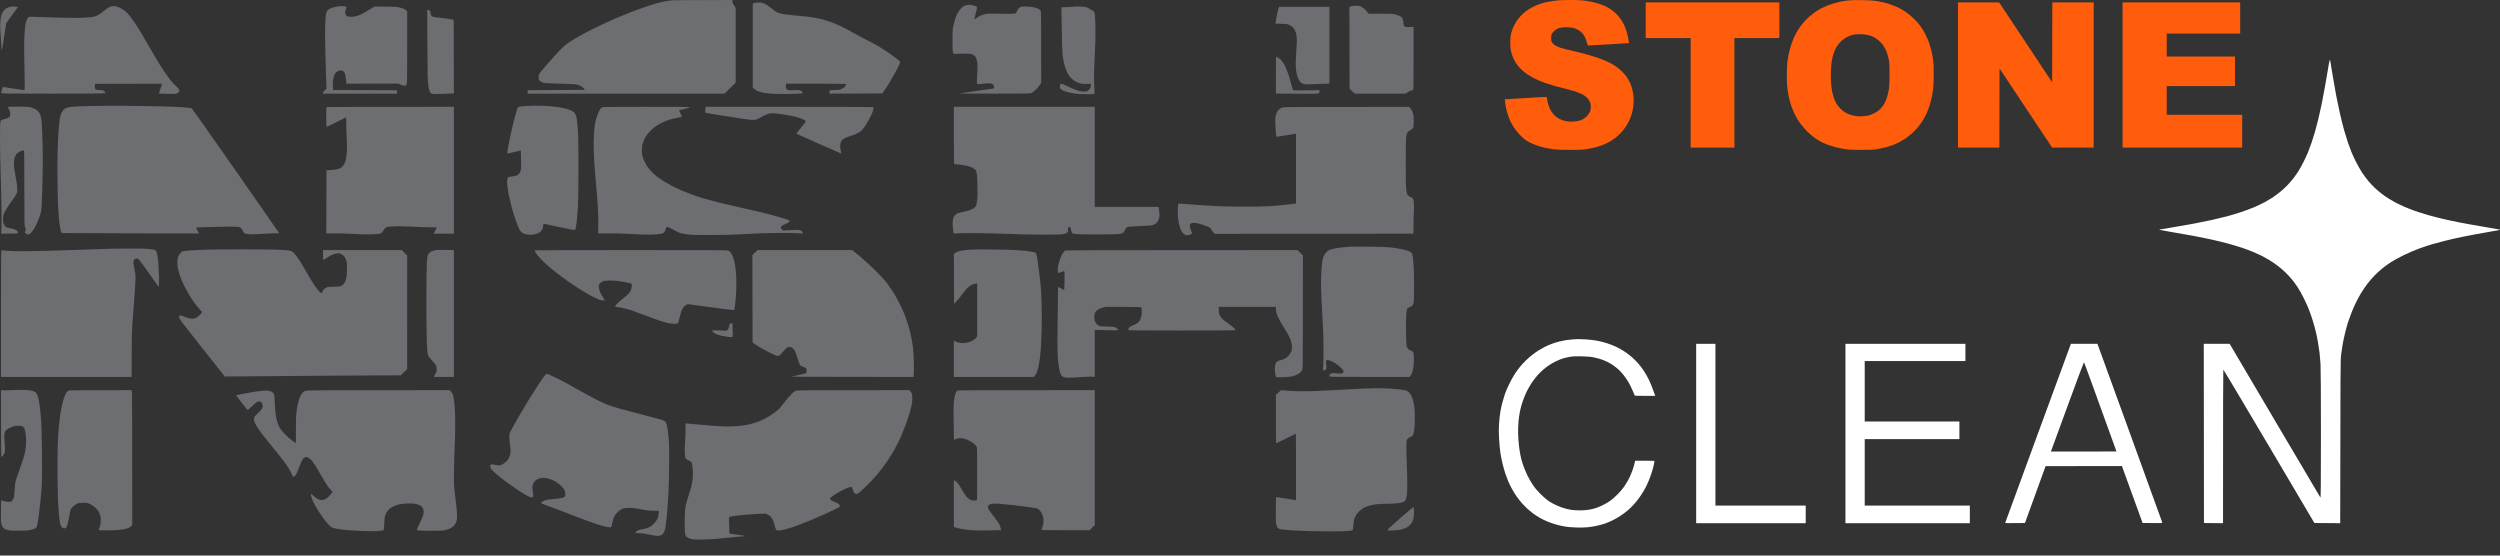
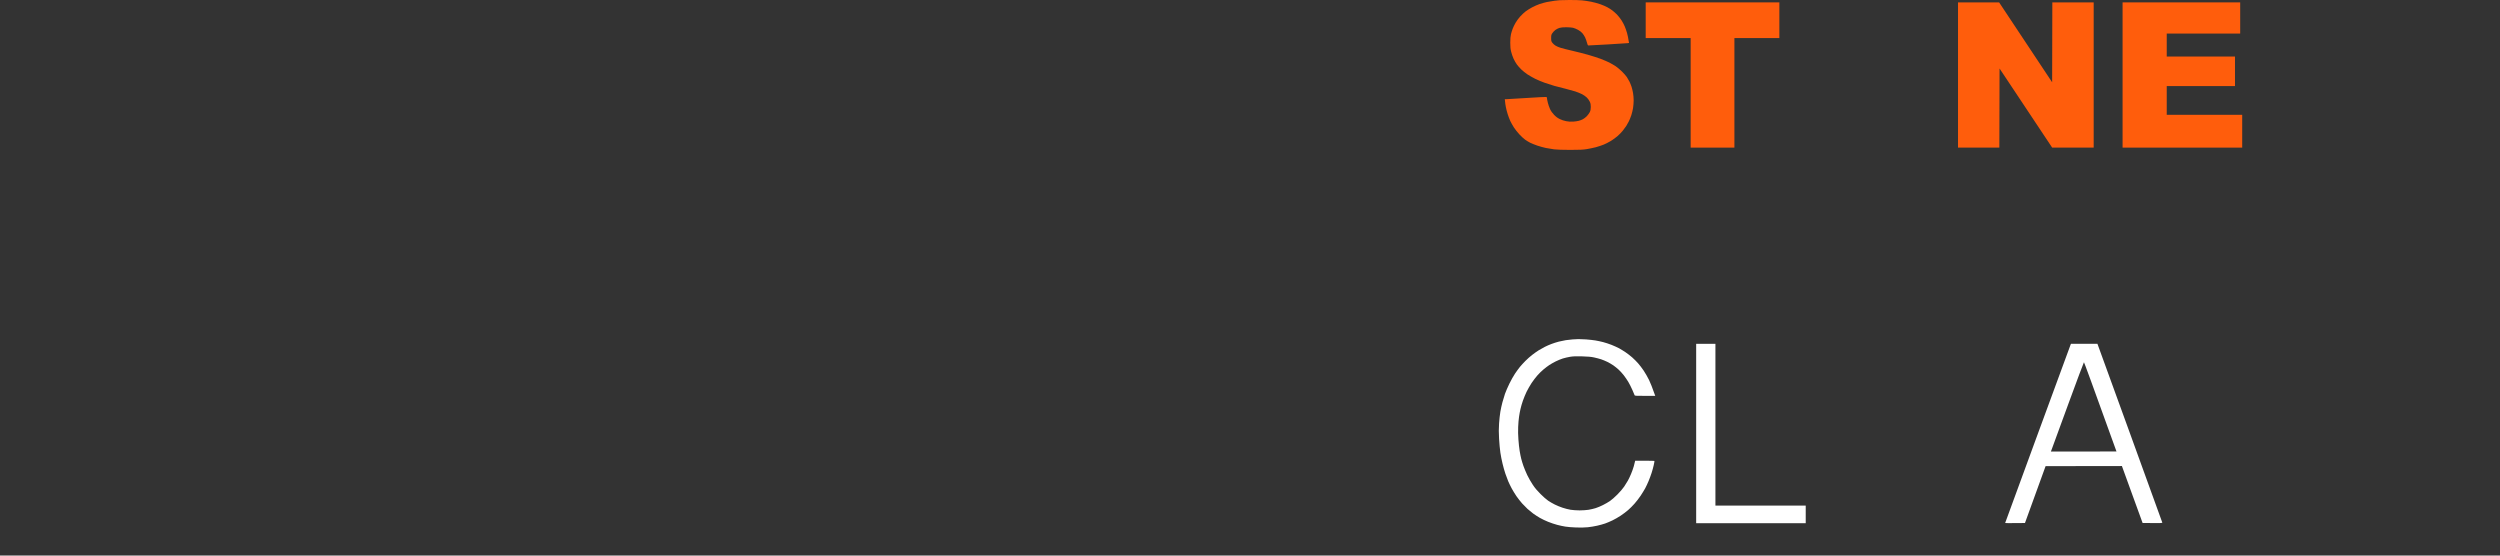
<svg xmlns="http://www.w3.org/2000/svg" width="153" height="34" viewBox="0 0 153 34" fill="none">
  <rect x="0" y="0" width="153" height="34" fill="#333333" stroke="none" />
-   <path fill-rule="evenodd" clip-rule="evenodd" d="M41.106 0.02C41.047 0.024 40.901 0.047 40.785 0.066C40.669 0.083 40.448 0.135 40.293 0.174C40.137 0.216 39.815 0.313 39.578 0.392C39.342 0.47 38.947 0.612 38.703 0.705C38.46 0.798 38.033 0.972 37.755 1.09C37.477 1.207 36.927 1.46 36.536 1.651C36.141 1.842 35.661 2.092 35.464 2.202C35.267 2.314 35.001 2.474 34.873 2.559C34.745 2.643 34.567 2.777 34.481 2.856C34.395 2.934 34.143 3.198 33.924 3.441C33.707 3.683 33.419 4.009 33.286 4.163C33.153 4.318 33.027 4.477 33.005 4.519C32.983 4.56 32.966 4.653 32.966 4.734C32.963 4.866 32.971 4.883 33.042 4.95C33.087 4.989 33.183 5.038 33.252 5.06C33.358 5.094 33.557 5.104 34.269 5.119C34.767 5.131 35.205 5.15 35.267 5.165C35.328 5.18 35.41 5.207 35.452 5.221C35.491 5.236 35.565 5.275 35.612 5.307C35.658 5.339 35.718 5.395 35.74 5.432L35.784 5.498L32.298 5.523L32.286 5.731H44.343L45.023 5.057V0.49C44.853 0.225 44.826 0.159 44.826 0.091V0C42.029 0.007 41.167 0.012 41.106 0.02ZM46.168 0.181L46.07 0.211V5.368C46.203 5.491 46.309 5.55 46.39 5.581C46.471 5.611 46.609 5.652 46.698 5.67C46.787 5.689 47.008 5.716 47.191 5.733C47.417 5.753 47.779 5.755 48.324 5.746C48.765 5.736 49.127 5.723 49.13 5.716C49.135 5.711 49.12 5.672 49.1 5.633C49.075 5.584 49.033 5.55 48.969 5.532C48.908 5.513 48.787 5.508 48.595 5.52C48.376 5.535 48.292 5.53 48.225 5.506C48.164 5.481 48.129 5.447 48.107 5.386C48.09 5.334 48.085 5.268 48.095 5.209L48.115 5.119C50.97 5.119 51.798 5.126 51.798 5.136C51.798 5.148 51.773 5.199 51.741 5.253C51.702 5.322 51.645 5.373 51.551 5.422C51.426 5.491 51.389 5.496 51.096 5.508L50.775 5.523L50.763 5.731L54.003 5.719C54.187 5.452 54.328 5.231 54.431 5.057C54.537 4.881 54.705 4.59 54.806 4.408C54.904 4.227 55.01 4.016 55.04 3.943C55.079 3.85 55.089 3.796 55.072 3.764C55.059 3.742 54.946 3.644 54.821 3.549C54.697 3.451 54.466 3.289 54.311 3.184C54.155 3.081 53.934 2.936 53.818 2.865C53.702 2.794 53.397 2.628 53.14 2.498C52.882 2.368 52.5 2.165 52.29 2.045C52.081 1.925 51.758 1.754 51.576 1.663C51.394 1.572 51.115 1.45 50.96 1.389C50.805 1.327 50.526 1.237 50.344 1.19C50.162 1.141 49.861 1.08 49.679 1.053C49.497 1.026 49.075 0.982 48.743 0.955C48.41 0.928 48.028 0.882 47.893 0.855C47.757 0.828 47.607 0.784 47.56 0.759C47.514 0.737 47.373 0.637 47.252 0.539C47.129 0.441 46.986 0.333 46.932 0.299C46.878 0.265 46.772 0.218 46.698 0.191C46.619 0.167 46.501 0.147 46.415 0.149C46.333 0.149 46.222 0.164 46.168 0.181ZM59.065 0.336C58.996 0.36 58.903 0.426 58.817 0.512C58.733 0.595 58.644 0.72 58.59 0.825C58.538 0.923 58.472 1.1 58.437 1.217C58.403 1.337 58.356 1.531 58.331 1.653C58.299 1.825 58.292 2.013 58.292 2.486C58.292 2.966 58.299 3.12 58.326 3.196L58.363 3.294C59.031 3.279 59.287 3.282 59.361 3.292C59.437 3.299 59.533 3.331 59.583 3.363C59.63 3.392 59.694 3.463 59.723 3.514C59.755 3.573 59.79 3.698 59.807 3.821C59.829 3.982 59.829 4.136 59.804 4.519C59.787 4.788 59.78 5.04 59.79 5.082L59.807 5.155C60.13 5.126 60.315 5.111 60.425 5.104C60.588 5.092 60.647 5.097 60.709 5.128C60.753 5.15 60.8 5.19 60.815 5.217C60.827 5.243 60.839 5.297 60.839 5.339C60.839 5.403 60.829 5.415 60.758 5.425C60.716 5.432 60.241 5.498 59.706 5.572C59.171 5.645 58.728 5.711 58.723 5.719C58.718 5.726 59.686 5.731 60.879 5.731C62.965 5.731 63.047 5.728 63.143 5.682C63.197 5.657 63.315 5.564 63.406 5.476C63.5 5.388 63.606 5.256 63.648 5.185L63.722 5.057C63.722 0.975 63.717 0.691 63.685 0.642C63.665 0.612 63.603 0.566 63.549 0.539C63.495 0.512 63.382 0.473 63.295 0.453C63.212 0.433 63.027 0.409 62.884 0.399C62.712 0.389 62.588 0.394 62.514 0.411C62.453 0.429 62.379 0.465 62.352 0.497C62.322 0.527 62.273 0.61 62.241 0.681C62.199 0.776 62.165 0.816 62.12 0.828C62.086 0.838 61.869 0.845 61.64 0.845C61.408 0.842 61.049 0.838 60.839 0.833C60.583 0.825 60.408 0.833 60.309 0.855C60.228 0.872 60.095 0.918 60.014 0.955C59.933 0.992 59.814 1.06 59.748 1.109C59.684 1.161 59.632 1.188 59.632 1.176C59.632 1.161 59.672 0.994 59.718 0.801C59.767 0.61 59.802 0.441 59.797 0.429C59.792 0.414 59.713 0.38 59.622 0.348C59.524 0.316 59.405 0.294 59.317 0.296C59.24 0.296 59.127 0.316 59.065 0.336ZM82.692 0.382L82.583 0.421L82.593 5.425L82.901 5.731H86.017C86.217 5.596 86.316 5.547 86.362 5.535C86.409 5.523 86.463 5.518 86.478 5.525C86.503 5.532 86.51 5.136 86.51 3.588V1.641C86.133 1.67 86.059 1.665 85.998 1.638C85.951 1.619 85.912 1.582 85.907 1.555C85.902 1.528 85.892 1.44 85.887 1.359C85.882 1.269 85.857 1.178 85.825 1.119C85.788 1.056 85.732 1.009 85.641 0.967C85.572 0.933 85.431 0.889 85.333 0.869C85.195 0.84 85.002 0.835 84.465 0.838L83.776 0.845C83.652 0.693 83.571 0.607 83.517 0.556C83.463 0.507 83.369 0.441 83.308 0.409C83.226 0.37 83.145 0.355 82.999 0.35C82.871 0.345 82.763 0.358 82.692 0.382ZM6.775 0.399C6.721 0.416 6.63 0.463 6.573 0.505C6.519 0.544 6.386 0.647 6.277 0.732C6.171 0.818 6.019 0.921 5.937 0.958C5.831 1.007 5.718 1.034 5.543 1.053C5.408 1.068 5.097 1.085 4.853 1.095C4.585 1.102 3.895 1.09 3.099 1.063C1.794 1.016 1.791 1.016 1.737 1.065C1.705 1.092 1.66 1.158 1.636 1.212C1.611 1.266 1.574 1.408 1.552 1.531C1.532 1.651 1.503 1.981 1.49 2.265C1.473 2.608 1.473 3.091 1.49 3.71C1.503 4.222 1.515 4.837 1.515 5.074C1.515 5.474 1.513 5.51 1.471 5.51C1.449 5.51 1.168 5.471 0.85 5.425C0.532 5.376 0.246 5.332 0.214 5.327C0.165 5.314 0.158 5.329 0.123 5.479C0.101 5.572 0.079 5.665 0.074 5.687C0.062 5.728 0.227 5.731 3.252 5.731C5.363 5.731 6.442 5.723 6.442 5.706C6.442 5.692 6.428 5.655 6.41 5.621C6.393 5.581 6.349 5.547 6.295 5.535C6.248 5.52 6.139 5.51 6.053 5.51C5.932 5.51 5.891 5.501 5.851 5.461C5.812 5.422 5.802 5.386 5.807 5.27L5.814 5.131C8.992 5.121 9.916 5.121 9.916 5.123C9.916 5.128 9.872 5.263 9.818 5.425C9.763 5.586 9.721 5.721 9.726 5.723C9.729 5.726 9.941 5.736 10.199 5.743C10.52 5.755 10.7 5.753 10.771 5.733C10.83 5.719 10.899 5.684 10.926 5.657C10.953 5.63 10.975 5.577 10.975 5.535C10.975 5.476 10.941 5.427 10.788 5.283C10.685 5.187 10.537 5.028 10.458 4.935C10.382 4.839 10.222 4.626 10.108 4.457C9.992 4.288 9.825 4.036 9.739 3.894C9.65 3.752 9.399 3.323 9.177 2.939C8.958 2.554 8.704 2.118 8.615 1.972C8.527 1.822 8.357 1.558 8.238 1.384C8.12 1.207 7.958 0.992 7.879 0.899C7.8 0.808 7.674 0.688 7.6 0.632C7.526 0.578 7.393 0.5 7.305 0.458C7.204 0.411 7.093 0.382 7.009 0.375C6.935 0.372 6.829 0.382 6.775 0.399ZM20.675 0.394C20.584 0.407 20.441 0.438 20.355 0.468C20.271 0.495 20.165 0.541 20.118 0.571C20.069 0.602 20.015 0.666 19.99 0.722C19.965 0.776 19.936 0.945 19.921 1.102C19.906 1.256 19.894 1.714 19.894 2.118C19.896 2.523 19.906 3.135 19.918 3.478C19.931 3.821 19.95 4.401 19.96 4.768L19.98 5.434C19.815 5.584 19.773 5.643 19.771 5.675V5.731H24.304L24.291 5.523L20.387 5.51C20.362 5.197 20.364 5.04 20.372 4.959C20.382 4.879 20.406 4.754 20.426 4.683C20.446 4.612 20.495 4.516 20.539 4.465C20.584 4.416 20.657 4.362 20.699 4.342C20.744 4.325 20.818 4.31 20.86 4.31C20.904 4.31 20.965 4.328 20.995 4.347C21.027 4.367 21.067 4.413 21.086 4.45C21.106 4.489 21.133 4.59 21.148 4.678C21.163 4.766 21.18 4.901 21.187 4.977L21.2 5.119L24.365 5.116C24.575 5.209 24.658 5.239 24.686 5.241C24.713 5.243 24.759 5.246 24.789 5.243C24.828 5.241 24.858 5.214 24.883 5.155C24.915 5.082 24.92 4.771 24.92 2.878V0.686C24.833 0.598 24.747 0.549 24.673 0.522C24.599 0.495 24.454 0.456 24.353 0.438C24.227 0.416 23.964 0.404 23.54 0.404H22.912C22.434 0.7 22.217 0.823 22.123 0.869C22.027 0.914 21.884 0.967 21.803 0.989C21.722 1.011 21.581 1.029 21.488 1.029C21.397 1.029 21.293 1.014 21.254 0.994C21.217 0.977 21.172 0.933 21.155 0.896C21.14 0.862 21.126 0.798 21.126 0.759C21.126 0.718 21.148 0.627 21.175 0.556C21.202 0.487 21.217 0.424 21.209 0.416C21.2 0.409 21.148 0.397 21.091 0.387C21.037 0.377 20.956 0.37 20.916 0.372C20.874 0.372 20.768 0.382 20.675 0.394ZM0.579 0.431C0.505 0.451 0.409 0.492 0.365 0.522C0.323 0.551 0.256 0.615 0.222 0.661C0.185 0.708 0.14 0.786 0.121 0.833C0.099 0.879 0.067 0.999 0.047 1.095C0.027 1.193 0.012 1.408 0.012 1.572C0.012 1.739 0.03 2.06 0.049 2.29C0.069 2.518 0.086 2.794 0.086 2.902C0.086 3.037 0.094 3.091 0.111 3.074C0.126 3.059 0.19 2.684 0.254 2.241L0.372 1.433L1.099 0.429C0.953 0.402 0.867 0.394 0.813 0.394C0.759 0.394 0.653 0.411 0.579 0.431ZM65.739 0.402C65.732 0.411 65.55 0.421 65.333 0.429C65.03 0.436 64.944 0.446 64.951 0.47C64.956 0.487 64.971 1.085 64.981 1.8C64.99 2.513 65.01 3.196 65.025 3.318C65.04 3.438 65.069 3.627 65.089 3.735C65.109 3.843 65.153 4.019 65.188 4.127C65.225 4.234 65.293 4.399 65.343 4.492C65.392 4.587 65.496 4.724 65.572 4.798C65.646 4.874 65.769 4.964 65.843 5.001C65.917 5.038 66.047 5.087 66.136 5.109C66.244 5.136 66.373 5.146 66.538 5.138L66.776 5.131C66.776 5.243 66.752 5.327 66.722 5.388C66.69 5.449 66.626 5.523 66.579 5.554C66.51 5.599 66.459 5.611 66.326 5.608C66.212 5.608 66.092 5.586 65.931 5.535C65.808 5.496 65.547 5.386 65.353 5.29C65.16 5.197 64.986 5.119 64.966 5.119C64.946 5.119 64.912 5.143 64.892 5.172C64.872 5.204 64.855 5.266 64.855 5.307C64.855 5.363 64.875 5.408 64.921 5.449C64.961 5.483 65.037 5.535 65.094 5.559C65.153 5.586 65.291 5.63 65.402 5.655C65.515 5.682 65.695 5.716 65.803 5.733C65.912 5.75 66.212 5.765 66.474 5.765C66.757 5.768 66.956 5.758 66.971 5.743C66.988 5.726 66.988 5.611 66.971 5.376C66.954 5.17 66.949 4.785 66.956 4.408C66.966 4.065 66.991 3.47 67.013 3.086C67.04 2.589 67.047 2.18 67.04 1.665C67.033 1.254 67.013 0.896 66.998 0.833C66.984 0.771 66.951 0.703 66.929 0.678C66.907 0.654 66.87 0.634 66.85 0.634C66.831 0.634 66.774 0.605 66.727 0.571C66.68 0.534 66.584 0.482 66.518 0.456C66.427 0.421 66.313 0.407 66.074 0.397C65.897 0.392 65.747 0.394 65.739 0.402ZM78.26 0.47C78.247 0.502 78.22 0.593 78.2 0.673C78.178 0.754 78.146 0.909 78.124 1.016C78.104 1.124 78.082 1.264 78.075 1.327L78.06 1.445C78.698 1.457 78.782 1.469 78.873 1.509C78.934 1.536 79.023 1.587 79.07 1.621C79.117 1.656 79.191 1.749 79.235 1.827C79.277 1.908 79.324 2.038 79.339 2.118C79.353 2.199 79.366 2.373 79.366 2.503C79.366 2.635 79.348 2.966 79.326 3.238C79.302 3.539 79.292 3.852 79.299 4.029C79.306 4.19 79.331 4.406 79.353 4.506C79.373 4.607 79.425 4.759 79.464 4.842C79.509 4.932 79.573 5.021 79.617 5.055C79.661 5.087 79.743 5.126 79.797 5.143C79.866 5.165 79.979 5.17 80.179 5.158C80.334 5.15 80.664 5.136 80.91 5.131L81.361 5.119V0.416H78.282L78.26 0.47ZM26.156 2.772C26.166 4.597 26.174 4.974 26.208 5.19C26.228 5.332 26.267 5.503 26.292 5.569C26.324 5.66 26.353 5.697 26.41 5.721C26.45 5.736 26.543 5.753 26.619 5.755C26.693 5.758 26.984 5.75 27.265 5.738L27.777 5.716L27.765 1.21C27.593 1.168 27.326 1.131 27.063 1.102C26.797 1.073 26.546 1.038 26.501 1.026C26.452 1.011 26.408 0.977 26.385 0.931C26.366 0.889 26.349 0.825 26.349 0.789C26.349 0.752 26.331 0.696 26.311 0.666C26.289 0.632 26.25 0.612 26.21 0.612H26.146L26.156 2.772ZM78.085 4.602V5.728C79.068 5.736 79.649 5.738 80.011 5.738C80.566 5.741 80.674 5.736 80.706 5.704C80.728 5.684 80.748 5.635 80.75 5.594L80.758 5.52C80.184 5.523 79.841 5.528 79.624 5.532C79.407 5.54 79.206 5.535 79.174 5.525C79.134 5.513 79.109 5.474 79.085 5.378C79.065 5.31 79.011 5.109 78.964 4.932C78.917 4.759 78.831 4.492 78.774 4.345C78.72 4.198 78.632 4.004 78.577 3.916C78.526 3.828 78.442 3.715 78.395 3.666C78.346 3.615 78.262 3.551 78.208 3.524C78.154 3.497 78.102 3.475 78.097 3.475C78.09 3.475 78.085 3.982 78.085 4.602ZM5.543 6.49C5.028 6.5 4.501 6.519 4.373 6.537C4.235 6.554 4.092 6.586 4.028 6.617C3.966 6.649 3.885 6.718 3.836 6.781C3.792 6.843 3.74 6.941 3.72 7.002C3.7 7.063 3.673 7.183 3.658 7.271C3.646 7.359 3.617 7.612 3.597 7.835C3.577 8.057 3.548 8.591 3.533 9.022C3.513 9.52 3.508 10.249 3.518 11.018C3.525 11.684 3.545 12.429 3.557 12.671C3.572 12.914 3.594 13.24 3.609 13.394C3.624 13.548 3.651 13.771 3.671 13.891C3.691 14.009 3.723 14.141 3.74 14.183L3.774 14.263C10.281 14.293 12.173 14.295 12.175 14.288C12.18 14.28 12.138 14.195 12.086 14.099L11.991 13.921C13.084 13.884 13.673 13.874 14.006 13.871C14.565 13.871 14.614 13.874 14.695 13.921C14.752 13.952 14.802 14.014 14.843 14.097C14.875 14.165 14.92 14.241 14.942 14.261C14.964 14.285 15.063 14.31 15.201 14.327C15.378 14.349 15.55 14.347 16.075 14.312C16.432 14.288 16.807 14.273 16.905 14.278C17.004 14.283 17.085 14.28 17.085 14.271C17.085 14.258 15.89 12.542 14.43 10.453C12.971 8.361 11.759 6.644 11.739 6.635C11.717 6.622 11.596 6.603 11.468 6.588C11.338 6.573 11 6.551 10.717 6.537C10.431 6.522 9.505 6.5 8.66 6.488C7.812 6.475 6.975 6.466 6.8 6.468C6.622 6.47 6.058 6.48 5.543 6.49ZM32.187 6.488C32.044 6.497 31.884 6.512 31.83 6.519C31.776 6.529 31.719 6.549 31.702 6.566C31.687 6.583 31.645 6.691 31.608 6.806C31.571 6.921 31.488 7.235 31.421 7.504C31.352 7.773 31.249 8.236 31.189 8.533C31.128 8.829 31.071 9.145 31.059 9.238C31.049 9.329 31.049 9.402 31.059 9.402C31.069 9.402 31.256 9.358 31.473 9.304C31.69 9.25 31.869 9.206 31.872 9.206C31.877 9.206 31.879 9.28 31.879 9.373C31.882 9.463 31.887 9.713 31.892 9.929C31.899 10.186 31.892 10.355 31.872 10.418C31.857 10.472 31.818 10.553 31.788 10.6C31.756 10.646 31.697 10.705 31.658 10.729C31.613 10.754 31.488 10.781 31.35 10.796C31.172 10.815 31.108 10.832 31.084 10.864C31.066 10.889 31.047 10.957 31.037 11.018C31.027 11.08 31.034 11.251 31.052 11.398C31.066 11.545 31.113 11.822 31.152 12.01C31.194 12.199 31.271 12.512 31.323 12.708C31.377 12.904 31.478 13.23 31.547 13.431C31.616 13.634 31.709 13.876 31.754 13.97C31.798 14.065 31.867 14.17 31.906 14.207C31.946 14.244 32.027 14.29 32.089 14.312C32.148 14.334 32.281 14.359 32.384 14.366C32.515 14.376 32.616 14.369 32.729 14.339C32.816 14.317 32.936 14.271 32.993 14.239C33.052 14.205 33.126 14.136 33.16 14.087C33.202 14.026 33.229 13.943 33.239 13.842C33.257 13.698 33.261 13.69 33.321 13.703C33.353 13.71 33.781 13.803 34.269 13.906C34.757 14.011 35.166 14.089 35.181 14.08C35.193 14.07 35.218 14.014 35.235 13.955C35.249 13.896 35.279 13.698 35.301 13.516C35.321 13.335 35.353 12.96 35.37 12.684C35.39 12.351 35.402 11.547 35.402 10.284C35.402 8.964 35.392 8.263 35.37 7.982C35.353 7.759 35.326 7.489 35.314 7.381C35.299 7.274 35.277 7.144 35.264 7.095C35.252 7.044 35.205 6.963 35.161 6.914C35.117 6.865 35.028 6.799 34.964 6.767C34.9 6.735 34.745 6.681 34.619 6.647C34.493 6.615 34.274 6.571 34.133 6.551C33.991 6.529 33.697 6.502 33.481 6.488C33.264 6.475 32.941 6.466 32.766 6.468C32.589 6.468 32.328 6.478 32.187 6.488ZM0.756 6.527C0.604 6.532 0.48 6.539 0.478 6.544C0.478 6.546 0.512 6.615 0.552 6.696C0.604 6.796 0.626 6.879 0.628 6.96C0.628 7.024 0.616 7.097 0.604 7.124C0.589 7.151 0.537 7.193 0.485 7.22C0.436 7.244 0.355 7.274 0.308 7.281C0.259 7.291 0.185 7.31 0.14 7.323C0.074 7.34 0.054 7.364 0.03 7.45C0.007 7.526 0 7.832 0 8.606C0.002 9.186 0.022 10.205 0.047 10.871C0.071 11.538 0.094 12.542 0.096 13.1C0.096 13.659 0.089 14.158 0.079 14.207L0.062 14.3C1.079 14.3 1.096 14.298 1.096 14.251C1.096 14.224 1.084 14.18 1.072 14.153C1.057 14.126 1 14.082 0.941 14.058C0.884 14.031 0.749 13.994 0.641 13.974C0.532 13.952 0.411 13.923 0.374 13.903C0.328 13.881 0.286 13.825 0.241 13.725C0.185 13.595 0.177 13.553 0.187 13.367C0.195 13.171 0.204 13.137 0.313 12.926C0.377 12.799 0.542 12.547 0.675 12.365C0.811 12.184 0.951 11.973 0.99 11.9C1.052 11.778 1.059 11.743 1.054 11.533C1.052 11.386 1.025 11.16 0.976 10.92C0.936 10.712 0.889 10.443 0.872 10.32C0.857 10.2 0.847 10.012 0.855 9.904C0.862 9.779 0.887 9.664 0.921 9.586C0.951 9.52 1.01 9.426 1.054 9.382C1.096 9.338 1.19 9.28 1.261 9.255C1.333 9.228 1.414 9.206 1.441 9.206C1.49 9.206 1.49 9.223 1.49 11.496C1.49 13.764 1.49 13.788 1.542 13.916C1.589 14.036 1.591 14.048 1.555 14.124C1.523 14.188 1.52 14.212 1.545 14.251C1.562 14.278 1.599 14.312 1.626 14.327C1.653 14.342 1.71 14.347 1.754 14.339C1.811 14.329 1.867 14.285 1.946 14.195C2.01 14.126 2.119 13.952 2.193 13.81C2.264 13.668 2.368 13.421 2.422 13.259C2.508 13.005 2.525 12.919 2.547 12.61C2.562 12.414 2.587 11.694 2.602 11.006C2.624 10.071 2.624 9.5 2.602 8.728C2.587 8.163 2.562 7.59 2.547 7.455C2.535 7.32 2.508 7.156 2.488 7.088C2.471 7.021 2.417 6.916 2.372 6.857C2.328 6.799 2.235 6.718 2.168 6.681C2.099 6.644 1.978 6.595 1.897 6.573C1.801 6.546 1.621 6.532 1.392 6.527C1.195 6.522 0.909 6.524 0.756 6.527ZM19.98 6.554C19.968 6.561 19.96 6.838 19.963 7.166C19.965 7.543 19.975 7.761 19.992 7.761C20.005 7.761 20.281 7.631 20.601 7.47L21.187 7.178C21.192 7.79 21.204 8.212 21.219 8.508C21.239 8.875 21.239 9.145 21.222 9.353C21.209 9.522 21.18 9.725 21.16 9.806C21.138 9.887 21.096 9.997 21.064 10.051C21.034 10.105 20.965 10.186 20.914 10.23C20.86 10.274 20.756 10.328 20.682 10.35C20.606 10.372 20.419 10.396 20.263 10.404L19.98 10.418L19.968 14.288C20.588 14.273 21.116 14.288 21.544 14.312C22.042 14.339 22.468 14.352 22.739 14.342C22.968 14.334 23.2 14.315 23.249 14.303C23.301 14.288 23.365 14.246 23.392 14.207C23.422 14.17 23.468 14.104 23.498 14.058C23.528 14.011 23.579 13.955 23.614 13.928C23.661 13.894 23.752 13.876 23.996 13.859C24.222 13.84 24.454 13.84 24.796 13.859C25.06 13.874 25.605 13.894 26.006 13.903L26.735 13.921L26.546 14.3H27.777V6.537C21.749 6.537 19.99 6.544 19.98 6.554ZM36.816 6.583C36.782 6.608 36.72 6.693 36.678 6.772C36.634 6.85 36.565 7.021 36.523 7.149C36.481 7.276 36.432 7.47 36.412 7.577C36.393 7.685 36.366 7.984 36.348 8.239C36.331 8.52 36.326 8.893 36.336 9.182C36.346 9.444 36.363 9.818 36.375 10.014C36.39 10.21 36.44 10.805 36.484 11.337C36.531 11.868 36.582 12.53 36.597 12.806C36.614 13.083 36.622 13.529 36.617 13.798L36.609 14.288C37.467 14.273 37.928 14.283 38.186 14.298C38.442 14.312 38.886 14.337 39.172 14.349C39.502 14.364 39.825 14.364 40.063 14.349C40.275 14.334 40.48 14.31 40.532 14.288C40.583 14.268 40.642 14.229 40.665 14.197C40.687 14.165 40.721 14.087 40.741 14.018C40.768 13.925 40.79 13.894 40.83 13.891C40.859 13.886 40.936 13.911 41 13.943C41.064 13.974 41.207 14.053 41.315 14.114C41.423 14.178 41.566 14.244 41.635 14.263C41.702 14.285 41.896 14.32 42.066 14.344C42.323 14.379 42.566 14.386 43.52 14.383C44.422 14.383 44.853 14.371 45.552 14.327C46.112 14.293 46.819 14.266 47.474 14.258C48.112 14.251 48.627 14.256 48.817 14.271C48.984 14.285 49.13 14.293 49.137 14.285C49.142 14.28 49.135 14.249 49.117 14.214C49.1 14.18 49.058 14.134 49.021 14.112C48.969 14.077 48.901 14.068 48.718 14.068C48.59 14.068 48.358 14.08 48.208 14.092C47.95 14.114 47.93 14.114 47.88 14.068C47.851 14.04 47.816 13.999 47.804 13.977C47.792 13.952 47.787 13.911 47.794 13.884C47.802 13.852 47.876 13.803 48.021 13.734C48.139 13.681 48.258 13.617 48.28 13.595C48.304 13.57 48.324 13.536 48.324 13.516C48.324 13.492 48.225 13.448 47.996 13.377C47.816 13.32 47.508 13.23 47.314 13.176C47.117 13.122 46.745 13.029 46.489 12.968C46.23 12.909 45.666 12.779 45.232 12.684C44.798 12.586 44.21 12.449 43.926 12.378C43.641 12.304 43.237 12.194 43.027 12.133C42.815 12.069 42.495 11.961 42.313 11.895C42.128 11.827 41.84 11.711 41.672 11.638C41.502 11.565 41.246 11.444 41.106 11.369C40.963 11.293 40.746 11.17 40.625 11.094C40.502 11.018 40.32 10.893 40.219 10.813C40.115 10.732 39.967 10.6 39.889 10.519C39.81 10.435 39.696 10.303 39.637 10.222C39.581 10.142 39.492 9.992 39.445 9.892C39.396 9.791 39.339 9.642 39.319 9.561C39.297 9.48 39.282 9.316 39.282 9.194C39.282 9.074 39.3 8.907 39.319 8.826C39.342 8.746 39.383 8.626 39.413 8.557C39.445 8.491 39.509 8.373 39.558 8.3C39.608 8.226 39.724 8.092 39.815 7.999C39.908 7.908 40.056 7.783 40.145 7.722C40.231 7.663 40.403 7.563 40.527 7.504C40.647 7.445 40.83 7.369 40.933 7.335C41.034 7.303 41.243 7.249 41.401 7.22C41.556 7.19 41.697 7.164 41.714 7.159C41.736 7.151 41.714 7.088 41.648 6.953C41.579 6.816 41.556 6.755 41.579 6.745C41.596 6.74 41.704 6.71 41.82 6.684C41.933 6.654 42.071 6.622 42.121 6.608C42.172 6.595 42.214 6.576 42.214 6.561C42.214 6.544 41.308 6.537 39.544 6.537C36.981 6.537 36.873 6.539 36.816 6.583ZM43.165 6.696C43.155 6.784 43.155 6.87 43.163 6.887C43.168 6.904 43.246 6.924 43.34 6.936C43.431 6.946 43.966 7.031 44.53 7.124C45.092 7.215 45.673 7.306 45.823 7.32C45.971 7.337 46.144 7.345 46.205 7.335C46.272 7.325 46.41 7.266 46.562 7.181C46.698 7.105 46.861 7.021 46.925 6.997C46.989 6.973 47.1 6.946 47.171 6.938C47.242 6.931 47.413 6.936 47.548 6.95C47.684 6.965 47.932 7.002 48.102 7.029C48.27 7.056 48.536 7.112 48.694 7.151C48.849 7.193 49.046 7.257 49.13 7.298C49.216 7.337 49.295 7.389 49.307 7.413C49.327 7.448 49.273 7.524 49.026 7.81C48.859 8.006 48.73 8.173 48.738 8.18C48.748 8.187 49.359 8.462 50.098 8.79C50.834 9.115 51.453 9.387 51.47 9.392C51.495 9.4 51.495 9.385 51.475 9.324C51.463 9.28 51.441 9.172 51.428 9.084C51.413 8.983 51.413 8.88 51.431 8.802C51.443 8.736 51.482 8.643 51.514 8.601C51.549 8.557 51.64 8.488 51.716 8.449C51.795 8.41 51.941 8.354 52.044 8.324C52.145 8.295 52.3 8.236 52.389 8.197C52.475 8.158 52.603 8.084 52.67 8.035C52.751 7.974 52.847 7.859 52.961 7.688C53.054 7.546 53.197 7.298 53.276 7.137C53.357 6.975 53.434 6.789 53.448 6.72C53.463 6.654 53.471 6.583 53.463 6.568C53.451 6.544 52.396 6.537 48.314 6.537H43.18L43.165 6.696ZM58.376 8.288C58.376 9.25 58.383 10.039 58.393 10.039C58.405 10.039 58.55 10.056 58.721 10.075C58.891 10.095 59.105 10.129 59.201 10.151C59.294 10.173 59.437 10.225 59.514 10.262C59.593 10.301 59.676 10.362 59.699 10.399C59.723 10.438 59.758 10.529 59.775 10.602C59.8 10.693 59.814 10.955 59.822 11.398C59.832 11.907 59.824 12.113 59.797 12.292C59.777 12.419 59.748 12.554 59.733 12.591C59.718 12.63 59.659 12.694 59.6 12.733C59.543 12.774 59.435 12.831 59.361 12.858C59.287 12.887 59.12 12.931 58.992 12.956C58.863 12.982 58.708 13.019 58.647 13.039C58.585 13.059 58.499 13.11 58.454 13.154C58.41 13.2 58.358 13.289 58.339 13.357C58.316 13.431 58.302 13.568 58.302 13.7C58.304 13.82 58.319 14.004 58.334 14.104L58.363 14.288C58.612 14.268 59.115 14.263 59.644 14.266C60.172 14.266 61.066 14.288 61.628 14.312C62.273 14.342 63.066 14.359 63.783 14.361C64.774 14.361 64.939 14.357 65.101 14.32C65.229 14.29 65.301 14.258 65.33 14.222C65.362 14.183 65.372 14.143 65.365 14.092C65.358 14.053 65.358 13.994 65.367 13.962C65.377 13.93 65.404 13.901 65.427 13.896C65.451 13.889 65.486 13.894 65.5 13.906C65.518 13.918 65.54 13.992 65.55 14.07C65.559 14.156 65.587 14.232 65.611 14.258C65.641 14.288 65.717 14.31 65.84 14.325C65.941 14.337 66.513 14.347 67.109 14.347C67.705 14.347 68.299 14.337 68.427 14.325C68.587 14.31 68.681 14.288 68.723 14.256C68.757 14.232 68.811 14.156 68.846 14.087C68.88 14.018 68.917 13.95 68.932 13.935C68.945 13.921 69.001 13.896 69.055 13.881C69.11 13.869 69.437 13.847 69.782 13.835C70.233 13.82 70.447 13.803 70.538 13.776C70.61 13.754 70.709 13.7 70.76 13.659C70.809 13.614 70.869 13.534 70.893 13.48C70.918 13.426 70.945 13.325 70.955 13.259C70.965 13.188 70.957 13.036 70.938 12.897L70.903 12.659H66.998V6.537H58.376V8.288ZM78.545 6.564C78.496 6.576 78.425 6.6 78.385 6.62C78.348 6.639 78.287 6.686 78.247 6.723C78.208 6.762 78.156 6.838 78.131 6.892C78.107 6.946 78.075 7.068 78.06 7.161C78.038 7.291 78.04 7.46 78.065 7.854C78.087 8.236 78.104 8.373 78.126 8.373C78.144 8.373 78.395 8.334 78.681 8.288C78.969 8.241 79.23 8.197 79.26 8.19L79.316 8.177V12.451C78.964 12.5 78.705 12.53 78.516 12.549C78.326 12.569 77.971 12.598 77.727 12.615C77.456 12.635 76.838 12.647 76.138 12.645C75.508 12.645 74.749 12.63 74.451 12.615C74.153 12.598 73.608 12.561 73.244 12.537C72.876 12.51 72.477 12.48 72.357 12.471C72.152 12.456 72.132 12.458 72.113 12.502C72.103 12.527 72.086 12.676 72.081 12.831C72.073 12.987 72.081 13.225 72.098 13.37C72.113 13.511 72.155 13.717 72.187 13.828C72.219 13.94 72.266 14.072 72.293 14.124C72.317 14.173 72.384 14.256 72.44 14.305C72.527 14.383 72.559 14.398 72.652 14.398C72.714 14.398 72.808 14.376 72.862 14.349C72.916 14.322 72.96 14.295 72.96 14.288C72.96 14.28 72.926 14.192 72.886 14.092C72.844 13.992 72.812 13.869 72.812 13.823C72.812 13.776 72.83 13.72 72.849 13.7C72.869 13.681 72.916 13.656 72.953 13.649C72.992 13.639 73.093 13.639 73.182 13.649C73.271 13.656 73.485 13.712 73.662 13.774C73.837 13.835 74.007 13.901 74.037 13.921C74.069 13.94 74.121 14.009 74.153 14.075C74.185 14.139 74.241 14.217 74.278 14.251L74.345 14.312C76.604 14.312 79.339 14.31 81.879 14.305L86.498 14.3C86.503 13.588 86.515 13.223 86.527 13.027C86.54 12.831 86.542 12.571 86.532 12.451C86.522 12.331 86.503 12.206 86.488 12.177C86.473 12.145 86.397 12.091 86.32 12.052C86.242 12.015 86.16 11.959 86.136 11.925C86.109 11.885 86.082 11.773 86.062 11.618C86.04 11.449 86.03 10.955 86.032 10.014C86.032 9.125 86.042 8.569 86.062 8.41C86.082 8.244 86.104 8.146 86.136 8.104C86.163 8.07 86.242 8.008 86.311 7.969C86.382 7.93 86.458 7.864 86.481 7.822C86.515 7.764 86.522 7.683 86.522 7.418C86.522 7.141 86.513 7.058 86.463 6.904C86.421 6.772 86.38 6.696 86.316 6.63L86.227 6.539C80.277 6.541 78.6 6.551 78.545 6.564ZM82.63 15.098C82.576 15.103 82.394 15.121 82.224 15.133C82.053 15.148 81.805 15.182 81.669 15.209C81.534 15.238 81.381 15.28 81.329 15.307C81.28 15.331 81.201 15.4 81.154 15.459C81.108 15.515 81.046 15.605 81.019 15.659C80.989 15.713 80.95 15.858 80.93 15.978C80.91 16.098 80.881 16.384 80.866 16.614C80.849 16.872 80.844 17.283 80.851 17.692C80.861 18.057 80.896 18.828 80.933 19.406C80.984 20.224 80.999 20.663 80.999 21.378C80.999 21.883 80.989 22.377 80.977 22.478C80.957 22.629 80.96 22.659 80.992 22.669C81.011 22.676 81.053 22.669 81.083 22.654C81.115 22.639 81.152 22.602 81.167 22.571C81.186 22.532 81.186 22.458 81.169 22.309C81.154 22.194 81.149 22.086 81.154 22.071C81.159 22.051 81.206 22.039 81.263 22.039C81.329 22.039 81.423 22.071 81.551 22.137C81.657 22.191 81.819 22.296 81.915 22.37C82.009 22.446 82.118 22.546 82.157 22.598C82.194 22.647 82.224 22.71 82.226 22.737C82.226 22.764 82.211 22.798 82.194 22.813C82.177 22.828 82.132 22.847 82.093 22.857C82.056 22.864 81.923 22.86 81.797 22.847C81.644 22.83 81.543 22.83 81.489 22.847C81.447 22.86 81.398 22.894 81.386 22.921C81.371 22.948 81.361 22.992 81.361 23.019C81.361 23.068 81.378 23.068 83.805 23.068H86.251C86.357 22.962 86.407 22.867 86.434 22.786C86.458 22.705 86.495 22.524 86.51 22.382C86.527 22.24 86.537 22.01 86.53 21.868C86.522 21.694 86.508 21.591 86.481 21.549C86.461 21.515 86.399 21.474 86.348 21.454C86.293 21.437 86.219 21.393 86.183 21.356C86.146 21.322 86.104 21.253 86.089 21.206C86.074 21.16 86.057 20.773 86.049 20.349C86.04 19.852 86.047 19.46 86.064 19.247C86.082 19.064 86.106 18.902 86.123 18.882C86.138 18.865 86.202 18.828 86.264 18.804C86.325 18.779 86.399 18.733 86.429 18.704C86.456 18.672 86.495 18.598 86.51 18.537C86.532 18.459 86.542 18.165 86.54 17.508C86.54 17.004 86.525 16.419 86.51 16.21C86.495 16.002 86.471 15.76 86.456 15.672C86.434 15.554 86.412 15.498 86.365 15.456C86.33 15.424 86.239 15.378 86.165 15.348C86.091 15.321 85.902 15.272 85.746 15.241C85.591 15.209 85.303 15.165 85.106 15.143C84.847 15.116 84.47 15.101 83.739 15.096C83.182 15.091 82.684 15.094 82.63 15.098ZM6.763 15.223C6.635 15.226 5.868 15.253 5.063 15.28C4.257 15.307 3.225 15.341 2.772 15.353C2.318 15.366 1.697 15.378 1.392 15.378C1.086 15.378 0.682 15.366 0.493 15.353C0.303 15.338 0.128 15.324 0.103 15.316C0.064 15.304 0.062 15.5 0.062 19.186V23.068H8.056C8.056 21.001 8.068 20.33 8.088 20.043C8.105 19.788 8.16 19.059 8.206 18.427C8.256 17.793 8.295 17.166 8.295 17.031C8.297 16.85 8.28 16.712 8.233 16.497C8.196 16.34 8.167 16.157 8.167 16.088C8.167 16.019 8.174 15.948 8.184 15.926C8.196 15.904 8.233 15.87 8.27 15.853C8.31 15.833 8.369 15.819 8.406 15.819C8.467 15.819 8.534 15.902 9.091 16.686L9.707 17.555C9.736 17.357 9.739 17.107 9.731 16.872C9.724 16.637 9.707 16.301 9.692 16.125C9.677 15.948 9.65 15.73 9.633 15.635C9.616 15.539 9.584 15.427 9.561 15.385C9.532 15.326 9.497 15.297 9.428 15.28C9.379 15.268 9.226 15.245 9.091 15.231C8.955 15.219 8.428 15.209 7.921 15.211C7.413 15.214 6.891 15.219 6.763 15.223ZM12.454 15.282C12.163 15.292 11.779 15.314 11.604 15.329C11.426 15.343 11.256 15.361 11.222 15.368C11.187 15.373 11.116 15.419 11.064 15.471C11.01 15.52 10.943 15.61 10.916 15.672C10.884 15.743 10.865 15.855 10.857 15.99C10.85 16.105 10.86 16.276 10.874 16.37C10.892 16.463 10.948 16.673 11 16.835C11.054 16.997 11.172 17.283 11.266 17.472C11.36 17.66 11.5 17.92 11.579 18.047C11.655 18.175 11.798 18.39 11.894 18.525C11.993 18.66 12.141 18.843 12.225 18.936L12.38 19.1C12.217 19.296 12.109 19.387 12.035 19.428C11.919 19.492 11.875 19.504 11.739 19.502C11.609 19.5 11.527 19.48 11.313 19.392C11.101 19.306 11.037 19.289 11.005 19.311C10.978 19.328 10.963 19.37 10.963 19.428C10.963 19.509 11.091 19.678 12.36 21.28L13.759 23.043C15.449 23.024 17.701 23.007 19.857 22.994C22.01 22.98 23.944 22.97 24.148 22.97H24.525L24.917 22.59L24.92 15.635L24.587 15.304H19.771C19.771 15.779 19.776 15.916 19.783 15.916C19.79 15.916 19.864 15.867 19.948 15.809C20.034 15.75 20.187 15.662 20.288 15.613C20.404 15.559 20.529 15.52 20.62 15.51C20.741 15.495 20.791 15.503 20.884 15.547C20.96 15.579 21.029 15.635 21.076 15.703C21.118 15.76 21.172 15.867 21.195 15.941C21.227 16.041 21.236 16.166 21.236 16.443C21.236 16.646 21.222 16.881 21.204 16.97C21.187 17.058 21.143 17.19 21.106 17.264C21.059 17.359 21.007 17.415 20.928 17.467C20.82 17.535 20.808 17.538 20.448 17.543C20.184 17.548 20.054 17.56 19.992 17.587C19.945 17.606 19.874 17.655 19.835 17.695C19.798 17.734 19.744 17.807 19.719 17.856L19.672 17.949C19.566 17.878 19.47 17.773 19.389 17.668C19.307 17.562 19.14 17.308 19.019 17.102C18.896 16.896 18.692 16.544 18.563 16.321C18.435 16.098 18.258 15.819 18.169 15.703C18.081 15.586 17.97 15.461 17.923 15.422C17.869 15.38 17.785 15.343 17.701 15.329C17.627 15.316 17.3 15.294 16.974 15.28C16.649 15.268 15.617 15.258 14.683 15.26C13.747 15.26 12.744 15.272 12.454 15.282ZM59.398 15.277C59.194 15.29 58.94 15.316 58.831 15.341C58.723 15.366 58.6 15.4 58.56 15.417C58.519 15.434 58.462 15.473 58.432 15.505L58.376 15.561L58.388 18.598C58.6 18.39 58.75 18.201 58.858 18.047C58.969 17.893 59.124 17.704 59.203 17.628C59.282 17.552 59.398 17.467 59.46 17.435C59.521 17.406 59.622 17.374 59.689 17.364L59.804 17.349V20.582C59.711 20.719 59.627 20.785 59.531 20.837C59.445 20.883 59.339 20.93 59.299 20.942C59.258 20.954 59.154 20.974 59.065 20.986C58.959 21.001 58.851 21.001 58.745 20.984C58.656 20.969 58.538 20.932 58.479 20.898L58.376 20.839V23.068H63.278C63.394 22.926 63.453 22.801 63.485 22.7C63.517 22.6 63.562 22.424 63.584 22.309C63.603 22.194 63.633 22.007 63.645 21.892C63.66 21.777 63.682 21.549 63.697 21.383C63.709 21.219 63.734 20.712 63.746 20.259C63.764 19.703 63.764 19.152 63.746 18.586C63.729 17.93 63.707 17.594 63.648 17.08C63.606 16.717 63.544 16.225 63.51 15.99C63.475 15.755 63.431 15.537 63.411 15.505C63.387 15.466 63.332 15.441 63.209 15.417C63.118 15.397 62.938 15.37 62.81 15.356C62.682 15.341 62.399 15.316 62.182 15.304C61.965 15.29 61.332 15.275 60.778 15.27C60.221 15.263 59.6 15.268 59.398 15.277ZM26.681 15.307C26.6 15.319 26.472 15.358 26.398 15.395C26.299 15.444 26.247 15.49 26.208 15.561C26.161 15.645 26.149 15.726 26.124 16.088C26.107 16.355 26.095 17.261 26.095 18.5C26.097 19.637 26.107 20.724 26.124 21.047C26.142 21.39 26.166 21.655 26.188 21.721C26.213 21.799 26.284 21.897 26.432 22.059C26.548 22.181 26.664 22.321 26.686 22.365C26.713 22.412 26.728 22.5 26.728 22.59C26.728 22.715 26.715 22.762 26.637 22.904L26.546 23.068H27.777V15.304C27.405 15.304 27.191 15.299 27.063 15.292C26.935 15.287 26.762 15.292 26.681 15.307ZM32.705 15.324C32.705 15.334 32.749 15.41 32.803 15.495C32.857 15.579 32.993 15.743 33.104 15.858C33.217 15.975 33.414 16.159 33.542 16.272C33.67 16.382 33.897 16.57 34.047 16.688C34.195 16.805 34.505 17.036 34.737 17.2C34.966 17.361 35.333 17.606 35.55 17.741C35.767 17.876 36.072 18.052 36.228 18.131C36.383 18.211 36.58 18.302 36.664 18.334C36.75 18.363 36.863 18.39 36.917 18.39C36.972 18.39 37.016 18.385 37.016 18.378C37.016 18.37 36.969 18.297 36.913 18.211C36.856 18.128 36.777 17.988 36.735 17.9C36.686 17.793 36.659 17.692 36.651 17.594C36.646 17.484 36.654 17.43 36.688 17.374C36.715 17.332 36.789 17.273 36.856 17.241C36.957 17.192 37.028 17.18 37.25 17.17C37.398 17.163 37.632 17.173 37.767 17.19C37.903 17.205 38.12 17.241 38.248 17.266C38.376 17.293 38.524 17.325 38.573 17.337C38.662 17.361 38.667 17.366 38.667 17.467C38.667 17.523 38.652 17.626 38.632 17.692C38.612 17.758 38.558 17.863 38.511 17.925C38.467 17.986 38.307 18.131 38.159 18.246C38.011 18.363 37.846 18.505 37.789 18.564C37.735 18.623 37.676 18.696 37.661 18.726C37.632 18.782 37.634 18.782 37.797 18.797C37.891 18.804 38.053 18.831 38.161 18.855C38.27 18.88 38.469 18.936 38.605 18.978C38.74 19.022 39.162 19.176 39.541 19.321C39.921 19.465 40.342 19.619 40.477 19.661C40.613 19.703 40.807 19.754 40.908 19.774C41.01 19.796 41.177 19.813 41.278 19.813C41.431 19.815 41.468 19.808 41.492 19.771C41.51 19.744 41.554 19.598 41.589 19.443C41.625 19.289 41.675 19.105 41.699 19.039C41.726 18.973 41.778 18.875 41.815 18.821C41.852 18.77 41.926 18.701 41.98 18.669L42.079 18.613C44.274 18.909 44.919 18.99 44.929 18.98C44.939 18.973 44.961 18.846 44.983 18.696C45.003 18.549 45.033 18.206 45.05 17.937C45.065 17.655 45.069 17.281 45.062 17.055C45.052 16.84 45.028 16.541 45.01 16.394C44.991 16.247 44.954 16.041 44.927 15.941C44.902 15.841 44.85 15.696 44.813 15.623C44.776 15.549 44.722 15.461 44.693 15.432C44.666 15.4 44.611 15.358 44.572 15.338C44.515 15.309 43.623 15.304 38.605 15.304C35.36 15.304 32.705 15.312 32.705 15.324ZM46.205 15.459L46.045 15.613L46.057 20.962C46.296 21.128 46.476 21.241 46.612 21.317C46.747 21.395 47.013 21.535 47.203 21.628C47.477 21.762 47.563 21.794 47.622 21.782C47.661 21.775 47.723 21.743 47.755 21.713C47.787 21.684 47.878 21.579 47.957 21.483C48.036 21.385 48.139 21.287 48.181 21.265C48.238 21.238 48.294 21.229 48.361 21.241C48.427 21.249 48.486 21.28 48.538 21.334C48.583 21.378 48.647 21.476 48.679 21.549C48.713 21.623 48.78 21.821 48.829 21.99C48.883 22.174 48.94 22.318 48.972 22.353C49.002 22.384 49.08 22.426 49.149 22.446C49.216 22.465 49.292 22.5 49.317 22.524C49.346 22.553 49.359 22.602 49.359 22.688C49.359 22.757 49.349 22.823 49.339 22.838C49.329 22.852 49.132 22.901 48.903 22.945C48.671 22.989 48.462 23.036 48.435 23.046C48.408 23.056 50.078 23.065 52.148 23.065L55.912 23.068C55.937 22.85 55.937 22.505 55.929 22.162C55.922 21.811 55.897 21.415 55.875 21.256C55.855 21.101 55.809 20.829 55.774 20.655C55.739 20.479 55.663 20.173 55.604 19.97C55.545 19.769 55.434 19.443 55.358 19.247C55.281 19.051 55.131 18.726 55.028 18.525C54.924 18.322 54.766 18.042 54.68 17.905C54.592 17.766 54.416 17.511 54.288 17.342C54.136 17.136 53.921 16.896 53.66 16.639C53.441 16.424 53.096 16.1 52.894 15.921C52.69 15.74 52.438 15.527 52.332 15.449L52.143 15.304H46.363L46.205 15.459ZM65.183 15.338C65.153 15.356 65.094 15.417 65.052 15.478C65.013 15.537 64.946 15.669 64.907 15.77C64.867 15.87 64.813 16.044 64.784 16.157C64.756 16.267 64.732 16.419 64.732 16.492C64.732 16.566 64.739 16.644 64.744 16.663C64.751 16.683 64.778 16.7 64.806 16.7C64.833 16.7 64.912 16.673 64.978 16.639C65.047 16.605 65.116 16.588 65.131 16.597C65.151 16.61 65.156 16.769 65.148 17.185C65.143 17.499 65.133 17.751 65.126 17.748C65.121 17.744 65.035 17.699 64.936 17.651C64.838 17.599 64.754 17.557 64.751 17.557C64.746 17.557 64.744 17.841 64.744 18.189C64.744 18.535 64.734 19.37 64.724 20.043C64.71 20.908 64.71 21.405 64.729 21.733C64.746 21.99 64.776 22.304 64.796 22.431C64.816 22.558 64.855 22.73 64.88 22.811C64.907 22.892 64.954 22.985 64.986 23.014C65.015 23.046 65.091 23.08 65.151 23.092C65.212 23.105 65.348 23.117 65.454 23.117C65.557 23.117 65.868 23.1 66.143 23.078C66.417 23.058 66.722 23.046 66.821 23.053L66.998 23.068V20.19C68.279 20.224 68.427 20.222 68.43 20.198C68.43 20.18 68.398 20.136 68.361 20.099C68.324 20.065 68.242 20.024 68.181 20.009C68.122 19.994 67.91 19.984 67.713 19.984C67.392 19.982 67.346 19.977 67.245 19.928C67.186 19.896 67.109 19.833 67.08 19.786C67.047 19.739 67.011 19.661 66.998 19.615C66.986 19.568 66.974 19.458 66.974 19.37C66.974 19.238 66.986 19.193 67.043 19.1C67.089 19.029 67.156 18.968 67.235 18.924C67.301 18.887 67.429 18.838 67.516 18.814C67.659 18.775 67.762 18.772 68.439 18.779C68.861 18.784 69.349 18.789 69.523 18.792C69.822 18.794 69.846 18.799 69.861 18.843C69.868 18.87 69.878 18.953 69.878 19.027C69.881 19.1 69.868 19.233 69.856 19.321C69.841 19.409 69.799 19.534 69.763 19.598C69.725 19.664 69.654 19.744 69.605 19.776C69.553 19.808 69.506 19.835 69.499 19.835C69.494 19.835 69.405 19.874 69.302 19.921C69.166 19.984 69.107 20.026 69.08 20.08C69.06 20.122 69.043 20.171 69.043 20.19C69.043 20.222 69.425 20.227 72.332 20.227C74.143 20.227 75.621 20.22 75.621 20.21C75.621 20.2 75.594 20.156 75.559 20.112C75.525 20.068 75.352 19.928 75.173 19.803C74.993 19.678 74.81 19.531 74.769 19.477C74.724 19.426 74.668 19.333 74.638 19.272C74.601 19.191 74.589 19.11 74.589 18.973L74.586 18.782H78.085C78.085 18.99 78.109 19.12 78.136 19.206C78.166 19.289 78.228 19.436 78.277 19.529C78.324 19.624 78.449 19.837 78.553 20.006C78.656 20.175 78.787 20.396 78.843 20.496C78.898 20.597 78.972 20.766 79.008 20.871C79.053 21.006 79.07 21.111 79.07 21.238C79.07 21.375 79.058 21.444 79.008 21.544C78.976 21.616 78.9 21.723 78.843 21.785C78.784 21.848 78.696 21.919 78.646 21.944C78.595 21.971 78.479 22.01 78.388 22.032C78.277 22.061 78.195 22.098 78.139 22.149C78.08 22.206 78.053 22.257 78.033 22.358C78.013 22.458 78.013 22.566 78.033 22.762C78.055 22.962 78.072 23.041 78.104 23.065C78.139 23.09 78.232 23.095 78.528 23.085C78.799 23.078 78.967 23.058 79.095 23.026C79.198 22.999 79.326 22.953 79.385 22.923C79.442 22.896 79.526 22.84 79.57 22.803C79.615 22.764 79.669 22.693 79.693 22.644C79.733 22.561 79.735 22.338 79.735 19.095L79.738 15.635L79.403 15.304C66.619 15.307 65.227 15.312 65.183 15.338ZM44.661 19.82C44.646 19.84 44.626 19.913 44.616 19.987C44.602 20.08 44.577 20.134 44.532 20.178L44.468 20.237C43.653 20.205 43.594 20.207 43.594 20.239C43.594 20.259 43.623 20.303 43.655 20.337C43.69 20.371 43.771 20.423 43.835 20.45C43.899 20.477 44.04 20.521 44.148 20.548C44.257 20.572 44.446 20.604 44.567 20.619C44.742 20.641 44.796 20.638 44.821 20.614C44.845 20.589 44.848 20.486 44.838 20.185L44.826 19.786C44.715 19.786 44.673 19.803 44.661 19.82ZM33.288 23.051C33.215 23.149 33.05 23.386 32.921 23.582C32.793 23.778 32.549 24.163 32.379 24.439C32.209 24.716 31.931 25.184 31.756 25.48C31.584 25.776 31.382 26.134 31.308 26.276C31.182 26.516 31.172 26.546 31.17 26.705C31.17 26.8 31.189 27.035 31.214 27.231C31.253 27.53 31.256 27.613 31.231 27.753C31.217 27.843 31.18 27.961 31.152 28.015C31.125 28.069 31.069 28.154 31.024 28.203C30.98 28.253 30.877 28.336 30.795 28.387C30.682 28.461 30.623 28.483 30.544 28.48C30.485 28.48 30.362 28.463 30.266 28.444C30.145 28.419 30.078 28.414 30.044 28.431C30.014 28.448 29.995 28.48 29.997 28.524C29.997 28.561 30.022 28.634 30.054 28.688C30.086 28.742 30.216 28.877 30.345 28.985C30.47 29.095 30.741 29.308 30.943 29.46C31.148 29.612 31.502 29.861 31.732 30.013C31.963 30.165 32.224 30.324 32.31 30.364C32.399 30.405 32.5 30.439 32.532 30.442C32.567 30.442 32.608 30.425 32.626 30.405C32.65 30.373 32.648 30.329 32.618 30.177C32.599 30.072 32.581 29.92 32.581 29.84C32.584 29.751 32.601 29.653 32.628 29.595C32.653 29.541 32.719 29.455 32.776 29.406C32.843 29.347 32.929 29.298 33.02 29.274C33.123 29.244 33.207 29.237 33.333 29.249C33.429 29.259 33.584 29.293 33.678 29.328C33.774 29.36 33.929 29.433 34.023 29.489C34.119 29.548 34.264 29.661 34.345 29.741C34.427 29.822 34.518 29.938 34.547 29.999C34.577 30.06 34.602 30.155 34.602 30.214C34.602 30.27 34.592 30.339 34.577 30.366C34.565 30.393 34.52 30.432 34.478 30.452C34.437 30.474 34.239 30.506 34.005 30.528C33.784 30.547 33.567 30.572 33.518 30.579C33.471 30.587 33.387 30.608 33.333 30.628C33.279 30.648 33.21 30.687 33.18 30.716C33.148 30.746 33.123 30.782 33.123 30.795C33.126 30.809 33.239 30.856 33.377 30.902C33.515 30.947 33.996 31.128 34.441 31.302C34.89 31.478 35.471 31.701 35.735 31.799C36.001 31.897 36.37 32.026 36.56 32.088C36.75 32.149 37.001 32.218 37.114 32.24C37.23 32.264 37.346 32.276 37.373 32.269C37.415 32.257 37.432 32.215 37.467 32.034C37.489 31.911 37.533 31.747 37.563 31.671C37.6 31.576 37.666 31.48 37.767 31.375C37.856 31.282 37.969 31.194 38.051 31.155C38.166 31.101 38.228 31.088 38.445 31.081C38.61 31.076 38.78 31.086 38.913 31.111C39.029 31.133 39.245 31.172 39.393 31.201C39.583 31.24 39.765 31.255 39.995 31.258L40.325 31.26C40.3 31.576 40.275 31.669 40.224 31.774C40.182 31.858 40.088 31.985 40.007 32.066C39.921 32.149 39.802 32.237 39.714 32.276C39.632 32.316 39.462 32.364 39.332 32.386C39.204 32.409 39.076 32.44 39.048 32.453C39.021 32.467 38.98 32.497 38.955 32.519C38.93 32.541 38.901 32.575 38.888 32.595C38.871 32.627 38.906 32.631 39.132 32.634C39.334 32.636 39.47 32.654 39.726 32.715C39.911 32.759 40.12 32.793 40.194 32.795C40.27 32.798 40.369 32.786 40.416 32.771C40.465 32.756 40.527 32.72 40.556 32.688C40.586 32.656 40.633 32.583 40.66 32.521C40.692 32.455 40.729 32.264 40.758 32.031C40.785 31.823 40.825 31.414 40.847 31.125C40.867 30.836 40.896 30.395 40.911 30.146C40.923 29.896 40.943 29.198 40.95 28.59C40.96 27.841 40.955 27.339 40.936 27.023C40.918 26.768 40.889 26.452 40.869 26.325C40.849 26.198 40.815 26.034 40.793 25.963C40.768 25.892 40.726 25.811 40.699 25.784C40.672 25.759 40.556 25.71 40.44 25.676C40.327 25.642 39.805 25.505 39.282 25.367C38.763 25.233 38.134 25.066 37.891 24.998C37.647 24.929 37.331 24.829 37.188 24.775C37.048 24.718 36.73 24.574 36.486 24.449C36.242 24.327 35.732 24.05 35.353 23.834C34.974 23.619 34.515 23.364 34.331 23.271C34.148 23.176 33.882 23.048 33.739 22.985C33.599 22.923 33.468 22.874 33.454 22.874C33.436 22.872 33.362 22.953 33.288 23.051ZM83.406 23.78C83.142 23.793 82.549 23.822 82.088 23.852C81.627 23.878 80.957 23.913 80.597 23.927C80.235 23.945 79.706 23.95 79.403 23.94C79.105 23.932 78.76 23.915 78.634 23.901L78.405 23.876L78.085 24.158C78.085 26.465 78.092 27.133 78.097 27.133C78.104 27.133 78.375 27.001 78.701 26.839C79.026 26.678 79.299 26.546 79.304 26.546C79.311 26.546 79.316 27.461 79.316 28.578V30.611C79.213 30.594 78.937 30.547 78.639 30.501C78.341 30.452 78.094 30.415 78.092 30.42C78.09 30.425 78.082 30.785 78.08 31.223C78.072 31.995 78.075 32.024 78.126 32.154C78.156 32.227 78.2 32.308 78.225 32.333C78.25 32.355 78.336 32.384 78.417 32.399C78.499 32.411 78.728 32.433 78.922 32.448C79.119 32.462 79.558 32.484 79.895 32.497C80.235 32.511 80.905 32.521 81.386 32.521C81.869 32.521 82.371 32.509 82.507 32.497C82.642 32.482 82.766 32.46 82.778 32.448C82.793 32.433 82.817 32.276 82.832 32.097C82.859 31.808 82.871 31.757 82.948 31.603C83.007 31.485 83.081 31.387 83.189 31.284C83.275 31.204 83.418 31.103 83.507 31.059C83.593 31.015 83.749 30.959 83.85 30.934C83.953 30.907 84.135 30.873 84.256 30.858C84.379 30.844 84.64 30.831 84.835 30.831C85.032 30.831 85.32 30.819 85.475 30.807C85.658 30.79 85.798 30.763 85.865 30.733C85.921 30.706 85.985 30.66 86.005 30.631C86.025 30.599 86.059 30.498 86.082 30.403C86.114 30.273 86.126 30.109 86.126 29.705C86.128 29.416 86.114 28.826 86.094 28.395C86.077 27.963 86.064 27.461 86.069 27.275C86.079 26.986 86.086 26.932 86.131 26.871C86.158 26.834 86.244 26.773 86.32 26.736C86.399 26.7 86.473 26.646 86.486 26.619C86.5 26.592 86.527 26.452 86.55 26.308C86.574 26.146 86.589 25.869 86.589 25.59C86.591 25.34 86.577 25.044 86.562 24.929C86.547 24.814 86.515 24.65 86.493 24.562C86.473 24.474 86.434 24.354 86.407 24.292C86.382 24.231 86.33 24.14 86.293 24.089C86.256 24.035 86.183 23.967 86.128 23.937C86.059 23.898 85.944 23.869 85.734 23.842C85.572 23.822 85.246 23.793 85.007 23.778C84.771 23.766 84.421 23.756 84.231 23.758C84.042 23.761 83.672 23.771 83.406 23.78ZM0.665 23.878C0.475 23.891 0.264 23.896 0.192 23.888L0.062 23.876C0.062 27.268 0.071 27.966 0.086 27.966C0.101 27.966 0.145 27.927 0.185 27.88C0.227 27.834 0.271 27.748 0.288 27.692C0.305 27.625 0.308 27.491 0.301 27.329C0.291 27.187 0.276 26.979 0.269 26.864C0.259 26.749 0.259 26.604 0.269 26.541C0.278 26.465 0.308 26.396 0.352 26.347C0.389 26.305 0.48 26.239 0.554 26.203C0.631 26.166 0.751 26.117 0.825 26.095C0.902 26.073 1.04 26.056 1.133 26.056C1.264 26.056 1.328 26.068 1.387 26.105C1.431 26.132 1.476 26.173 1.488 26.198C1.5 26.22 1.523 26.301 1.537 26.374C1.555 26.448 1.577 26.619 1.589 26.754C1.606 26.915 1.604 27.092 1.589 27.268C1.574 27.417 1.537 27.648 1.505 27.782C1.473 27.917 1.394 28.177 1.33 28.358C1.266 28.539 1.148 28.877 1.069 29.105C0.926 29.519 0.924 29.526 0.899 29.913C0.887 30.128 0.865 30.361 0.852 30.427C0.835 30.508 0.803 30.577 0.754 30.631C0.682 30.704 0.668 30.709 0.512 30.709C0.414 30.709 0.288 30.689 0.209 30.662C0.135 30.635 0.074 30.618 0.069 30.618C0.067 30.621 0.062 30.922 0.057 31.284C0.052 31.86 0.057 31.965 0.094 32.093C0.121 32.186 0.165 32.269 0.217 32.32C0.278 32.382 0.338 32.409 0.48 32.44C0.621 32.472 0.781 32.482 1.146 32.482C1.508 32.482 1.675 32.47 1.823 32.438C1.931 32.416 2.067 32.374 2.126 32.35C2.22 32.306 2.235 32.289 2.267 32.173C2.286 32.102 2.326 31.889 2.353 31.701C2.38 31.512 2.429 31.093 2.464 30.77C2.498 30.447 2.54 29.979 2.555 29.729C2.572 29.443 2.577 28.728 2.567 27.782C2.56 26.962 2.542 26.112 2.528 25.896C2.513 25.681 2.491 25.385 2.476 25.235C2.461 25.088 2.434 24.851 2.412 24.709C2.392 24.567 2.348 24.366 2.316 24.263C2.267 24.114 2.239 24.06 2.175 24.013C2.131 23.981 2.035 23.935 1.959 23.913C1.86 23.883 1.715 23.869 1.417 23.864C1.195 23.859 0.855 23.866 0.665 23.878ZM4.181 23.91C4.151 23.927 4.092 23.991 4.05 24.05C4.011 24.109 3.944 24.261 3.905 24.385C3.865 24.51 3.804 24.745 3.772 24.912C3.737 25.076 3.693 25.338 3.673 25.492C3.651 25.647 3.617 25.933 3.597 26.129C3.577 26.325 3.548 26.842 3.533 27.28C3.518 27.75 3.513 28.554 3.521 29.239C3.528 29.879 3.548 30.613 3.56 30.868C3.575 31.125 3.604 31.478 3.624 31.652C3.644 31.828 3.676 32.026 3.695 32.093C3.715 32.161 3.757 32.24 3.787 32.269C3.819 32.296 3.868 32.328 3.9 32.335C3.932 32.345 3.981 32.335 4.016 32.313C4.055 32.291 4.092 32.232 4.117 32.161C4.136 32.097 4.186 31.86 4.228 31.635C4.267 31.409 4.316 31.194 4.334 31.157C4.353 31.12 4.422 31.042 4.489 30.983C4.553 30.927 4.659 30.853 4.718 30.824C4.811 30.78 4.873 30.77 5.09 30.77C5.339 30.77 5.356 30.775 5.533 30.861C5.634 30.91 5.772 31.003 5.839 31.069C5.908 31.135 5.992 31.238 6.028 31.299C6.063 31.358 6.112 31.473 6.137 31.554C6.166 31.662 6.176 31.757 6.166 31.909C6.159 32.058 6.137 32.164 6.093 32.276C6.056 32.364 6.033 32.44 6.041 32.448C6.048 32.455 6.309 32.46 6.625 32.458C7.007 32.455 7.275 32.443 7.44 32.416C7.576 32.396 7.748 32.357 7.822 32.33C7.898 32.303 7.99 32.247 8.026 32.205L8.093 32.129C8.093 25.989 8.086 24.133 8.076 24.043L8.056 23.876C4.622 23.878 4.228 23.886 4.181 23.91ZM18.674 23.922C18.62 23.947 18.544 24.003 18.504 24.05C18.465 24.096 18.403 24.199 18.366 24.28C18.329 24.361 18.275 24.52 18.246 24.635C18.218 24.75 18.174 24.98 18.152 25.149C18.12 25.385 18.11 25.654 18.11 26.293L18.108 27.128C17.898 26.981 17.755 26.866 17.652 26.778C17.551 26.688 17.408 26.546 17.332 26.46C17.258 26.374 17.159 26.239 17.11 26.161C17.063 26.083 16.999 25.931 16.969 25.823C16.937 25.715 16.895 25.522 16.873 25.394C16.854 25.267 16.827 24.941 16.819 24.672C16.804 24.324 16.79 24.163 16.765 24.111C16.745 24.07 16.691 24.013 16.642 23.981C16.593 23.95 16.499 23.918 16.42 23.91C16.346 23.901 16.191 23.903 16.075 23.913C15.962 23.922 15.733 23.95 15.57 23.976C15.408 24.003 15.09 24.06 14.863 24.104C14.636 24.148 14.449 24.187 14.449 24.194C14.449 24.202 14.602 24.4 14.784 24.635C14.969 24.87 15.129 25.076 15.141 25.088C15.156 25.105 15.25 25.029 15.405 24.878C15.536 24.748 15.681 24.625 15.725 24.603C15.77 24.581 15.841 24.564 15.883 24.569C15.932 24.572 15.977 24.596 16.006 24.635C16.033 24.669 16.06 24.745 16.07 24.807C16.082 24.897 16.073 24.936 16.021 25.027C15.984 25.088 15.88 25.203 15.789 25.284C15.698 25.365 15.605 25.465 15.58 25.505C15.555 25.546 15.536 25.612 15.536 25.652C15.536 25.693 15.56 25.786 15.59 25.86C15.622 25.933 15.701 26.078 15.767 26.178C15.831 26.279 15.952 26.45 16.033 26.558C16.117 26.666 16.395 27.013 16.654 27.329C16.915 27.645 17.211 28.015 17.312 28.15C17.415 28.284 17.548 28.473 17.61 28.566C17.672 28.662 17.768 28.831 17.824 28.946C17.878 29.061 17.928 29.166 17.933 29.178C17.935 29.193 17.97 29.186 18.007 29.161C18.041 29.137 18.098 29.07 18.132 29.014C18.164 28.955 18.241 28.777 18.3 28.615C18.361 28.453 18.438 28.267 18.47 28.199C18.504 28.133 18.563 28.052 18.603 28.02C18.642 27.99 18.704 27.966 18.736 27.966C18.77 27.966 18.849 27.998 18.908 28.037C18.97 28.076 19.066 28.167 19.123 28.24C19.179 28.311 19.263 28.431 19.31 28.505C19.357 28.578 19.514 28.85 19.66 29.105C19.805 29.362 19.975 29.641 20.039 29.729C20.101 29.817 20.199 29.938 20.256 29.999L20.359 30.109C20.189 30.327 20.088 30.43 20.024 30.476C19.96 30.523 19.857 30.572 19.795 30.587C19.714 30.608 19.657 30.608 19.573 30.587C19.514 30.572 19.421 30.533 19.372 30.498C19.32 30.466 19.229 30.388 19.169 30.324C19.108 30.261 19.049 30.217 19.039 30.226C19.029 30.239 19.034 30.31 19.051 30.386C19.069 30.464 19.135 30.635 19.201 30.77C19.265 30.905 19.389 31.125 19.475 31.26C19.561 31.395 19.709 31.61 19.803 31.738C19.899 31.865 20.044 32.041 20.128 32.124C20.246 32.247 20.303 32.286 20.399 32.313C20.468 32.333 20.588 32.36 20.67 32.374C20.751 32.389 20.98 32.416 21.175 32.435C21.372 32.455 21.82 32.482 22.173 32.497C22.582 32.511 22.929 32.514 23.133 32.499C23.311 32.487 23.466 32.462 23.478 32.448C23.493 32.433 23.51 32.249 23.518 32.036C23.53 31.72 23.542 31.627 23.587 31.517C23.616 31.444 23.671 31.341 23.707 31.287C23.744 31.235 23.813 31.162 23.86 31.125C23.91 31.088 24.008 31.027 24.082 30.991C24.158 30.954 24.301 30.902 24.402 30.875C24.513 30.849 24.718 30.824 24.907 30.814C25.109 30.807 25.292 30.812 25.4 30.829C25.496 30.846 25.629 30.888 25.696 30.924C25.789 30.973 25.834 31.02 25.875 31.101C25.905 31.162 25.93 31.253 25.93 31.304C25.93 31.353 25.917 31.453 25.9 31.524C25.883 31.596 25.789 31.816 25.691 32.014C25.592 32.213 25.511 32.391 25.511 32.411C25.511 32.435 25.545 32.455 25.605 32.465C25.654 32.475 26.006 32.484 26.385 32.484C26.969 32.484 27.102 32.477 27.248 32.44C27.344 32.416 27.477 32.372 27.543 32.342C27.612 32.311 27.716 32.237 27.775 32.178C27.856 32.095 27.893 32.029 27.933 31.897C27.977 31.747 27.982 31.686 27.967 31.419C27.96 31.25 27.925 30.915 27.893 30.672C27.859 30.43 27.819 30.092 27.805 29.92C27.79 29.749 27.777 29.384 27.777 29.112C27.78 28.838 27.79 28.351 27.802 28.027C27.817 27.704 27.837 27.087 27.849 26.656C27.864 26.193 27.864 25.659 27.851 25.345C27.839 25.056 27.812 24.692 27.792 24.537C27.772 24.383 27.74 24.207 27.718 24.145C27.698 24.084 27.644 24.001 27.595 23.957L27.506 23.876C18.982 23.878 18.768 23.881 18.674 23.922ZM48.681 23.922C48.627 23.947 48.509 24.045 48.418 24.136C48.327 24.229 48.147 24.442 48.016 24.611C47.883 24.78 47.743 24.954 47.701 25C47.656 25.044 47.541 25.145 47.437 25.223C47.336 25.299 47.178 25.409 47.087 25.465C46.996 25.522 46.834 25.61 46.73 25.661C46.624 25.713 46.439 25.791 46.316 25.835C46.195 25.877 46.006 25.933 45.897 25.96C45.789 25.985 45.584 26.024 45.442 26.043C45.301 26.063 45.018 26.085 44.813 26.095C44.604 26.105 44.254 26.1 44 26.083C43.756 26.068 43.254 26.029 42.879 25.994C42.507 25.963 42.145 25.928 42.074 25.921L41.943 25.909C41.968 26.247 41.956 26.602 41.933 26.95C41.909 27.295 41.899 27.638 41.906 27.733C41.916 27.829 41.933 27.946 41.946 27.998C41.965 28.079 41.985 28.096 42.128 28.162C42.249 28.218 42.298 28.257 42.33 28.316C42.352 28.363 42.379 28.517 42.394 28.701C42.414 28.926 42.414 29.08 42.392 29.288C42.377 29.443 42.335 29.675 42.3 29.803C42.266 29.93 42.187 30.19 42.126 30.378C42.064 30.567 41.992 30.822 41.965 30.942C41.928 31.108 41.914 31.304 41.904 31.738C41.894 32.1 41.899 32.399 41.916 32.546C41.941 32.746 41.953 32.788 42.012 32.847C42.054 32.889 42.148 32.938 42.251 32.969C42.409 33.018 42.473 33.023 42.953 33.021C43.343 33.018 43.648 33.001 44.099 32.952C44.439 32.916 44.887 32.871 45.097 32.852C45.309 32.832 45.513 32.818 45.552 32.818C45.594 32.818 45.621 32.81 45.614 32.803C45.609 32.795 45.387 32.759 45.121 32.722L44.641 32.656C44.606 31.772 44.609 31.671 44.633 31.647C44.651 31.63 44.776 31.6 44.912 31.581C45.047 31.561 45.348 31.527 45.577 31.507C45.809 31.485 46.191 31.461 46.427 31.451L46.858 31.434C47.107 31.549 47.161 31.596 47.22 31.684C47.265 31.747 47.324 31.87 47.353 31.958C47.383 32.046 47.42 32.178 47.437 32.252C47.454 32.325 47.486 32.406 47.508 32.431C47.536 32.46 47.582 32.475 47.647 32.475C47.701 32.472 47.856 32.445 47.991 32.413C48.127 32.379 48.349 32.316 48.484 32.269C48.62 32.222 48.854 32.139 49.002 32.083C49.152 32.024 49.445 31.907 49.654 31.818C49.866 31.73 50.191 31.591 50.381 31.505C50.571 31.422 50.879 31.279 51.066 31.189C51.334 31.062 51.404 31.017 51.404 30.978C51.404 30.951 51.379 30.9 51.347 30.863C51.31 30.822 51.211 30.765 51.081 30.716C50.968 30.675 50.852 30.616 50.825 30.587C50.788 30.547 50.783 30.525 50.802 30.493C50.817 30.471 50.884 30.41 50.95 30.361C51.017 30.31 51.189 30.204 51.33 30.124C51.472 30.043 51.679 29.94 51.793 29.891C51.904 29.842 52.029 29.803 52.069 29.803C52.14 29.803 52.145 29.812 52.192 29.969C52.217 30.06 52.258 30.151 52.283 30.173C52.308 30.195 52.347 30.219 52.372 30.229C52.394 30.236 52.453 30.226 52.5 30.207C52.549 30.187 52.776 29.984 53.027 29.737C53.269 29.497 53.549 29.203 53.65 29.08C53.751 28.96 53.919 28.75 54.02 28.615C54.121 28.48 54.261 28.287 54.328 28.186C54.397 28.086 54.525 27.88 54.616 27.728C54.705 27.576 54.845 27.322 54.924 27.165C55.005 27.006 55.126 26.744 55.195 26.582C55.262 26.421 55.375 26.139 55.441 25.958C55.508 25.776 55.604 25.49 55.656 25.321C55.705 25.152 55.767 24.907 55.791 24.777C55.818 24.645 55.838 24.464 55.838 24.373C55.838 24.282 55.826 24.163 55.811 24.109C55.796 24.055 55.752 23.981 55.712 23.945L55.641 23.876C48.928 23.878 48.777 23.878 48.681 23.922ZM58.585 23.91C58.558 23.927 58.516 23.991 58.491 24.05C58.467 24.109 58.43 24.236 58.413 24.329C58.395 24.425 58.373 24.633 58.363 24.794C58.353 24.956 58.353 25.502 58.366 26.007L58.383 26.925C58.56 26.83 58.627 26.815 58.745 26.815C58.834 26.815 58.967 26.832 59.041 26.854C59.117 26.876 59.25 26.932 59.336 26.979C59.425 27.028 59.546 27.106 59.605 27.155C59.664 27.204 59.733 27.278 59.758 27.317C59.802 27.388 59.804 27.474 59.804 29.002C59.804 30.41 59.802 30.613 59.767 30.623C59.748 30.631 59.679 30.635 59.615 30.635C59.543 30.635 59.447 30.613 59.373 30.579C59.307 30.547 59.208 30.474 59.157 30.413C59.105 30.354 58.977 30.155 58.873 29.974C58.77 29.793 58.647 29.602 58.6 29.55C58.55 29.497 58.481 29.44 58.445 29.421L58.376 29.386V32.252C58.558 32.311 58.721 32.347 58.856 32.374C58.992 32.401 59.28 32.435 59.496 32.45C59.759 32.47 60.121 32.474 60.581 32.462L61.27 32.443C61.243 32.286 61.204 32.173 61.162 32.093C61.123 32.012 60.97 31.796 60.827 31.615C60.681 31.434 60.536 31.233 60.504 31.169C60.472 31.106 60.447 31.03 60.452 31C60.455 30.971 60.489 30.924 60.529 30.895C60.568 30.866 60.659 30.836 60.738 30.826C60.815 30.817 61.017 30.819 61.184 30.834C61.354 30.846 61.743 30.885 62.046 30.919C62.352 30.954 62.795 31.008 63.032 31.042C63.406 31.093 63.478 31.111 63.559 31.169C63.618 31.209 63.69 31.294 63.739 31.382C63.783 31.466 63.83 31.598 63.847 31.689C63.862 31.779 63.867 31.914 63.857 31.995C63.847 32.075 63.82 32.191 63.798 32.252C63.773 32.313 63.746 32.382 63.739 32.406C63.724 32.445 63.803 32.448 65.207 32.448H66.69L66.998 32.142V23.876C59.349 23.876 58.627 23.881 58.585 23.91ZM85.67 31.733C84.961 32.352 84.872 32.438 84.919 32.458C84.948 32.467 85.111 32.472 85.278 32.465C85.468 32.455 85.663 32.431 85.783 32.401C85.892 32.372 86.042 32.313 86.116 32.267C86.192 32.222 86.293 32.132 86.345 32.066C86.394 32 86.454 31.897 86.476 31.835C86.498 31.774 86.522 31.632 86.53 31.517C86.537 31.402 86.535 31.245 86.527 31.169C86.52 31.091 86.505 31.03 86.493 31.03C86.483 31.03 86.114 31.348 85.67 31.733Z" fill="#6D6E71" />
  <path d="M96.049 0C96.327 -0.002 96.673 0.008 96.823 0.023C96.97 0.036 97.226 0.076 97.388 0.108C97.55 0.141 97.798 0.209 97.941 0.259C98.083 0.309 98.275 0.392 98.371 0.445C98.464 0.495 98.604 0.583 98.678 0.641C98.751 0.696 98.877 0.809 98.958 0.889C99.036 0.97 99.162 1.128 99.233 1.238C99.304 1.349 99.395 1.517 99.434 1.615C99.476 1.71 99.537 1.891 99.574 2.017C99.609 2.14 99.65 2.33 99.697 2.629L99.599 2.642C99.545 2.649 98.992 2.685 98.371 2.72C97.749 2.755 97.223 2.782 97.204 2.782C97.179 2.782 97.152 2.73 97.123 2.614C97.1 2.519 97.049 2.376 97.01 2.293C96.97 2.21 96.894 2.092 96.84 2.029C96.784 1.964 96.675 1.879 96.575 1.826C96.481 1.776 96.344 1.718 96.27 1.7C96.196 1.683 96.007 1.668 95.853 1.668C95.663 1.668 95.526 1.68 95.435 1.708C95.361 1.73 95.251 1.788 95.189 1.833C95.128 1.881 95.044 1.966 95.005 2.027C94.939 2.125 94.931 2.152 94.931 2.328C94.931 2.506 94.939 2.531 95.005 2.619C95.044 2.674 95.128 2.75 95.189 2.787C95.251 2.828 95.383 2.885 95.484 2.918C95.585 2.953 95.916 3.036 96.221 3.106C96.526 3.177 96.968 3.29 97.204 3.357C97.439 3.425 97.776 3.533 97.953 3.598C98.127 3.664 98.371 3.769 98.493 3.829C98.614 3.892 98.791 3.995 98.886 4.058C98.98 4.123 99.152 4.266 99.265 4.377C99.378 4.487 99.51 4.64 99.562 4.716C99.611 4.791 99.685 4.917 99.722 4.992C99.759 5.067 99.817 5.208 99.85 5.306C99.881 5.401 99.923 5.577 99.943 5.695C99.965 5.813 99.98 6.016 99.98 6.147C99.98 6.278 99.963 6.486 99.943 6.612C99.923 6.735 99.876 6.933 99.837 7.051C99.798 7.169 99.729 7.337 99.685 7.428C99.641 7.518 99.572 7.641 99.53 7.704C99.488 7.767 99.395 7.895 99.319 7.992C99.243 8.088 99.098 8.239 98.997 8.326C98.896 8.414 98.712 8.547 98.592 8.623C98.469 8.696 98.27 8.798 98.15 8.849C98.027 8.899 97.805 8.972 97.658 9.012C97.508 9.05 97.26 9.102 97.105 9.127C96.882 9.163 96.671 9.173 96.098 9.173C95.639 9.173 95.278 9.16 95.115 9.14C94.973 9.12 94.747 9.085 94.612 9.057C94.477 9.029 94.238 8.964 94.084 8.911C93.929 8.859 93.73 8.778 93.641 8.733C93.553 8.688 93.415 8.603 93.334 8.545C93.253 8.487 93.099 8.344 92.99 8.228C92.882 8.113 92.73 7.922 92.654 7.804C92.578 7.686 92.477 7.505 92.428 7.402C92.381 7.299 92.31 7.111 92.271 6.988C92.231 6.863 92.18 6.672 92.16 6.561C92.138 6.451 92.113 6.295 92.094 6.072H92.172C92.217 6.072 92.784 6.037 93.433 5.996C94.081 5.954 94.627 5.926 94.641 5.934C94.659 5.941 94.673 5.971 94.673 6.001C94.673 6.034 94.695 6.155 94.725 6.273C94.752 6.391 94.813 6.571 94.862 6.674C94.924 6.805 95 6.913 95.113 7.031C95.228 7.149 95.329 7.224 95.459 7.287C95.567 7.342 95.73 7.395 95.853 7.417C95.995 7.445 96.13 7.453 96.282 7.443C96.403 7.433 96.558 7.412 96.626 7.392C96.693 7.375 96.803 7.332 96.872 7.297C96.938 7.262 97.049 7.179 97.113 7.111C97.179 7.043 97.26 6.93 97.294 6.863C97.341 6.765 97.353 6.697 97.356 6.549C97.356 6.398 97.346 6.333 97.294 6.222C97.26 6.147 97.179 6.031 97.113 5.969C97.049 5.906 96.916 5.813 96.823 5.765C96.727 5.715 96.54 5.64 96.405 5.595C96.27 5.552 95.993 5.477 95.791 5.426C95.587 5.379 95.29 5.301 95.128 5.256C94.966 5.208 94.7 5.125 94.538 5.067C94.376 5.01 94.116 4.902 93.961 4.826C93.806 4.748 93.585 4.623 93.469 4.545C93.354 4.467 93.189 4.334 93.103 4.251C93.017 4.168 92.897 4.033 92.836 3.95C92.774 3.867 92.683 3.709 92.632 3.598C92.58 3.488 92.514 3.295 92.484 3.172C92.44 2.993 92.428 2.875 92.428 2.607C92.428 2.371 92.443 2.215 92.472 2.092C92.494 1.994 92.543 1.843 92.578 1.753C92.612 1.663 92.691 1.499 92.755 1.391C92.816 1.283 92.944 1.108 93.04 1.005C93.133 0.902 93.283 0.761 93.371 0.696C93.46 0.628 93.636 0.518 93.764 0.45C93.892 0.382 94.096 0.292 94.219 0.249C94.339 0.206 94.546 0.151 94.673 0.123C94.801 0.096 95.012 0.061 95.14 0.046C95.268 0.033 95.413 0.015 95.459 0.013C95.506 0.008 95.771 0 96.049 0Z" fill="#FF5D0C" />
-   <path fill-rule="evenodd" clip-rule="evenodd" d="M113.074 0.031C113.248 0.008 113.528 0 113.946 0.008C114.359 0.013 114.646 0.031 114.818 0.058C114.961 0.081 115.164 0.121 115.273 0.146C115.381 0.171 115.575 0.229 115.702 0.272C115.83 0.317 116.041 0.402 116.169 0.462C116.297 0.525 116.513 0.651 116.648 0.744C116.783 0.837 117.002 1.02 117.137 1.15C117.27 1.281 117.449 1.484 117.535 1.602C117.621 1.72 117.756 1.946 117.837 2.105C117.916 2.263 118.017 2.494 118.061 2.619C118.103 2.742 118.164 2.953 118.196 3.084C118.228 3.214 118.275 3.453 118.299 3.611C118.334 3.832 118.343 4.05 118.343 4.54C118.343 4.907 118.329 5.281 118.311 5.419C118.294 5.549 118.257 5.775 118.23 5.921C118.201 6.067 118.137 6.315 118.085 6.473C118.036 6.632 117.943 6.87 117.879 7.001C117.815 7.131 117.705 7.33 117.631 7.44C117.56 7.551 117.432 7.719 117.351 7.817C117.27 7.912 117.115 8.068 117.012 8.163C116.906 8.256 116.732 8.392 116.624 8.467C116.516 8.54 116.344 8.643 116.243 8.696C116.142 8.748 115.965 8.829 115.85 8.874C115.734 8.919 115.53 8.984 115.395 9.017C115.26 9.052 115.027 9.102 114.879 9.127C114.661 9.163 114.474 9.173 113.909 9.173C113.366 9.173 113.145 9.163 112.926 9.127C112.772 9.102 112.506 9.05 112.337 9.007C112.167 8.964 111.936 8.891 111.821 8.846C111.705 8.801 111.546 8.731 111.465 8.691C111.384 8.648 111.212 8.542 111.084 8.454C110.956 8.367 110.747 8.191 110.62 8.068C110.494 7.942 110.315 7.739 110.224 7.616C110.136 7.49 110.02 7.322 109.973 7.239C109.924 7.156 109.853 7.021 109.811 6.938C109.772 6.855 109.701 6.679 109.652 6.549C109.605 6.418 109.536 6.192 109.502 6.047C109.467 5.901 109.421 5.647 109.399 5.482C109.367 5.268 109.354 5.015 109.354 4.615C109.354 4.304 109.369 3.942 109.384 3.812C109.401 3.681 109.438 3.46 109.465 3.322C109.492 3.184 109.563 2.918 109.625 2.732C109.686 2.546 109.792 2.285 109.858 2.155C109.927 2.024 110.03 1.843 110.089 1.753C110.148 1.663 110.271 1.499 110.367 1.389C110.46 1.278 110.602 1.13 110.681 1.06C110.76 0.99 110.897 0.879 110.986 0.814C111.074 0.746 111.221 0.648 111.317 0.59C111.411 0.535 111.6 0.442 111.735 0.385C111.87 0.324 112.101 0.244 112.251 0.201C112.398 0.159 112.587 0.111 112.668 0.093C112.749 0.078 112.931 0.051 113.074 0.031ZM113.921 2.092C113.786 2.087 113.609 2.092 113.528 2.107C113.447 2.12 113.315 2.152 113.233 2.18C113.152 2.207 113.02 2.27 112.939 2.318C112.858 2.368 112.722 2.479 112.636 2.564C112.551 2.649 112.437 2.792 112.386 2.883C112.332 2.973 112.258 3.147 112.216 3.272C112.175 3.395 112.125 3.606 112.103 3.737C112.081 3.867 112.057 4.166 112.049 4.402C112.04 4.656 112.047 4.957 112.064 5.143C112.079 5.316 112.113 5.552 112.14 5.67C112.17 5.788 112.219 5.956 112.251 6.047C112.283 6.137 112.356 6.283 112.413 6.373C112.469 6.463 112.575 6.591 112.644 6.662C112.715 6.73 112.843 6.83 112.929 6.883C113.015 6.935 113.157 7.001 113.246 7.028C113.334 7.056 113.494 7.091 113.602 7.104C113.71 7.119 113.897 7.124 114.02 7.114C114.14 7.104 114.302 7.081 114.376 7.061C114.45 7.041 114.604 6.978 114.72 6.92C114.872 6.845 114.973 6.77 115.091 6.652C115.196 6.541 115.285 6.421 115.351 6.285C115.408 6.175 115.481 5.976 115.516 5.846C115.55 5.715 115.592 5.512 115.609 5.394C115.629 5.258 115.641 4.942 115.641 4.515C115.639 3.935 115.631 3.819 115.587 3.611C115.56 3.48 115.503 3.282 115.462 3.172C115.42 3.061 115.327 2.885 115.255 2.782C115.184 2.679 115.059 2.541 114.978 2.476C114.897 2.408 114.769 2.32 114.695 2.28C114.621 2.24 114.472 2.185 114.364 2.155C114.255 2.127 114.056 2.099 113.921 2.092Z" fill="#FF5D0C" />
  <path d="M108.897 0.146V2.33H106.146V9.034H103.468V2.33H100.717V0.146H108.897Z" fill="#FF5D0C" />
  <path d="M128.133 0.146V9.034L125.591 9.032L122.372 4.191L122.36 9.034H119.83V0.146L122.348 0.149L125.591 5.035L125.603 0.146H128.133Z" fill="#FF5D0C" />
  <path d="M137.1 0.146V2.054H132.604V3.46H136.781V5.268H132.604V7.026H137.223V9.034H129.902V0.146H137.1Z" fill="#FF5D0C" />
  <path d="M96.598 20.753C96.664 20.75 96.876 20.76 97.065 20.772C97.254 20.787 97.514 20.814 97.642 20.836C97.769 20.858 97.981 20.902 98.108 20.936C98.236 20.968 98.469 21.044 98.624 21.105C98.779 21.167 98.99 21.262 99.091 21.316C99.191 21.373 99.368 21.48 99.484 21.559C99.599 21.635 99.781 21.777 99.889 21.872C99.997 21.968 100.161 22.13 100.252 22.235C100.346 22.34 100.498 22.541 100.594 22.684C100.689 22.826 100.837 23.083 100.923 23.259C101.006 23.433 101.126 23.725 101.301 24.227H100.675C100.1 24.227 100.048 24.225 100.036 24.183C100.029 24.161 99.967 24.014 99.899 23.86C99.832 23.705 99.719 23.485 99.651 23.37C99.582 23.255 99.457 23.073 99.373 22.965C99.29 22.858 99.15 22.703 99.064 22.625C98.978 22.544 98.828 22.426 98.735 22.36C98.639 22.294 98.474 22.198 98.366 22.145C98.258 22.093 98.086 22.022 97.986 21.988C97.885 21.956 97.691 21.904 97.556 21.875C97.372 21.836 97.188 21.819 96.819 21.809C96.436 21.799 96.276 21.806 96.087 21.836C95.957 21.858 95.758 21.904 95.645 21.939C95.535 21.973 95.338 22.054 95.211 22.117C95.083 22.181 94.906 22.282 94.818 22.34C94.729 22.399 94.57 22.519 94.464 22.608C94.356 22.696 94.187 22.863 94.086 22.978C93.985 23.093 93.826 23.301 93.732 23.443C93.639 23.585 93.504 23.821 93.43 23.97C93.359 24.117 93.256 24.367 93.202 24.521C93.148 24.676 93.082 24.901 93.055 25.024C93.025 25.144 92.986 25.36 92.966 25.502C92.944 25.644 92.919 25.923 92.912 26.127C92.902 26.342 92.907 26.661 92.927 26.898C92.942 27.121 92.976 27.435 93.003 27.597C93.03 27.759 93.072 27.974 93.099 28.075C93.123 28.175 93.185 28.374 93.234 28.516C93.283 28.658 93.391 28.91 93.469 29.079C93.551 29.248 93.7 29.513 93.806 29.667C93.936 29.866 94.079 30.032 94.278 30.231C94.432 30.388 94.643 30.572 94.744 30.64C94.845 30.709 95.026 30.814 95.149 30.875C95.27 30.937 95.486 31.025 95.628 31.072C95.77 31.12 95.992 31.177 96.119 31.197C96.249 31.219 96.493 31.236 96.672 31.236C96.846 31.236 97.094 31.219 97.217 31.199C97.342 31.179 97.536 31.133 97.647 31.099C97.76 31.064 97.961 30.981 98.096 30.912C98.231 30.846 98.425 30.733 98.526 30.665C98.627 30.596 98.833 30.417 98.98 30.268C99.137 30.113 99.314 29.905 99.4 29.778C99.481 29.655 99.584 29.493 99.626 29.415C99.67 29.339 99.756 29.158 99.818 29.011C99.879 28.866 99.955 28.655 99.987 28.54C100.019 28.425 100.051 28.302 100.073 28.197H100.655C100.977 28.197 101.244 28.202 101.252 28.209C101.259 28.214 101.239 28.329 101.21 28.459C101.181 28.592 101.122 28.81 101.077 28.945C101.036 29.079 100.95 29.305 100.891 29.447C100.832 29.589 100.738 29.788 100.684 29.888C100.63 29.988 100.503 30.192 100.405 30.341C100.306 30.488 100.137 30.709 100.031 30.826C99.926 30.947 99.751 31.12 99.643 31.214C99.535 31.309 99.331 31.464 99.189 31.557C99.046 31.652 98.821 31.782 98.686 31.846C98.55 31.912 98.347 31.998 98.231 32.039C98.116 32.079 97.895 32.14 97.74 32.174C97.585 32.211 97.33 32.25 97.175 32.267C97.003 32.285 96.726 32.292 96.463 32.282C96.227 32.275 95.928 32.25 95.8 32.228C95.672 32.209 95.444 32.16 95.297 32.12C95.147 32.081 94.899 31.998 94.744 31.934C94.589 31.873 94.361 31.763 94.241 31.694C94.118 31.625 93.934 31.503 93.828 31.427C93.725 31.348 93.57 31.221 93.484 31.145C93.401 31.069 93.251 30.917 93.153 30.809C93.055 30.699 92.9 30.501 92.806 30.366C92.713 30.231 92.583 30.015 92.514 29.888C92.445 29.761 92.352 29.567 92.305 29.459C92.259 29.351 92.18 29.141 92.131 28.994C92.08 28.844 92.001 28.57 91.957 28.381C91.91 28.192 91.849 27.884 91.822 27.695C91.795 27.506 91.758 27.126 91.743 26.849C91.721 26.465 91.721 26.247 91.743 25.918C91.758 25.683 91.795 25.357 91.822 25.195C91.851 25.034 91.905 24.779 91.945 24.632C91.984 24.482 92.055 24.247 92.104 24.105C92.153 23.963 92.276 23.681 92.374 23.48C92.472 23.277 92.627 23.002 92.718 22.867C92.809 22.733 92.944 22.546 93.02 22.453C93.099 22.358 93.249 22.194 93.357 22.086C93.465 21.975 93.649 21.814 93.762 21.726C93.877 21.635 94.059 21.507 94.167 21.439C94.275 21.373 94.447 21.277 94.548 21.226C94.648 21.174 94.828 21.096 94.945 21.052C95.066 21.005 95.27 20.941 95.4 20.907C95.532 20.875 95.724 20.836 95.825 20.819C95.925 20.804 96.114 20.782 96.242 20.772C96.37 20.762 96.529 20.753 96.598 20.753Z" fill="white" />
  <path d="M104.984 21.042V30.942H110.51V32.02H103.806V21.042H104.984Z" fill="white" />
-   <path d="M120.284 21.042V22.096H114.12V25.796H119.915V26.874H114.12V30.942H120.554V32.02H112.941V21.042H120.284Z" fill="white" />
-   <path d="M142.584 3.668C142.596 3.668 142.606 3.678 142.606 3.692C142.606 3.705 142.668 4.085 142.744 4.531C142.817 4.979 142.923 5.577 142.977 5.861C143.031 6.143 143.132 6.623 143.201 6.927C143.267 7.231 143.382 7.687 143.453 7.944C143.527 8.199 143.635 8.552 143.694 8.728C143.753 8.902 143.854 9.174 143.918 9.329C143.981 9.483 144.114 9.765 144.21 9.953C144.306 10.142 144.468 10.424 144.571 10.578C144.674 10.733 144.841 10.958 144.944 11.081C145.045 11.201 145.222 11.389 145.335 11.497C145.45 11.605 145.646 11.772 145.774 11.867C145.902 11.965 146.096 12.098 146.204 12.164C146.312 12.23 146.494 12.335 146.609 12.399C146.724 12.46 146.955 12.57 147.125 12.644C147.294 12.717 147.586 12.833 147.776 12.901C147.965 12.967 148.335 13.085 148.598 13.161C148.861 13.235 149.271 13.342 149.507 13.396C149.743 13.453 150.207 13.551 150.538 13.617C150.87 13.683 151.555 13.806 152.061 13.889C152.567 13.972 152.986 14.046 152.994 14.051C153.001 14.053 153.001 14.063 152.994 14.07C152.986 14.075 152.628 14.141 152.196 14.215C151.764 14.288 151.133 14.406 150.796 14.475C150.457 14.543 149.961 14.653 149.691 14.722C149.421 14.788 149.028 14.893 148.819 14.955C148.61 15.018 148.245 15.139 148.009 15.227C147.773 15.313 147.358 15.492 147.088 15.626C146.818 15.759 146.474 15.947 146.327 16.043C146.177 16.141 145.951 16.303 145.823 16.405C145.696 16.506 145.475 16.707 145.335 16.849C145.195 16.991 144.983 17.236 144.866 17.391C144.757 17.535 144.597 17.773 144.499 17.935L144.461 17.998C144.365 18.16 144.24 18.398 144.171 18.542C144.094 18.697 143.979 18.961 143.913 19.13C143.846 19.299 143.751 19.564 143.699 19.718C143.65 19.873 143.566 20.177 143.515 20.392C143.461 20.608 143.397 20.917 143.37 21.078C143.343 21.24 143.301 21.522 143.277 21.703C143.237 22.01 143.232 22.421 143.22 32.02L141.641 32.008L138.864 27.31C137.336 24.725 136.079 22.617 136.067 22.622C136.057 22.631 136.049 24.748 136.049 32.02L134.883 32.008L134.871 21.042H136.455L139.217 25.725C140.737 28.3 141.992 30.427 142.009 30.449C142.034 30.481 142.039 29.66 142.041 26.592C142.041 24.213 142.032 22.539 142.017 22.291C142.002 22.069 141.975 21.75 141.955 21.581C141.933 21.412 141.889 21.115 141.855 20.919C141.823 20.723 141.752 20.392 141.7 20.184C141.646 19.976 141.555 19.655 141.494 19.474C141.432 19.292 141.344 19.037 141.292 18.91C141.243 18.782 141.111 18.488 140.998 18.261C140.885 18.03 140.71 17.721 140.612 17.574C140.514 17.425 140.362 17.217 140.273 17.109C140.187 17.001 140.011 16.81 139.88 16.682C139.753 16.557 139.524 16.361 139.377 16.251C139.227 16.141 138.996 15.984 138.861 15.903C138.726 15.822 138.527 15.712 138.419 15.656C138.311 15.602 138.073 15.496 137.891 15.418C137.709 15.342 137.393 15.224 137.191 15.156C136.988 15.09 136.624 14.979 136.381 14.913C136.138 14.845 135.669 14.732 135.337 14.658C135.006 14.585 134.465 14.477 134.134 14.416C133.802 14.354 133.228 14.254 132.857 14.193C132.486 14.132 132.177 14.075 132.169 14.07C132.162 14.063 132.162 14.053 132.169 14.048C132.177 14.043 132.501 13.989 132.894 13.926C133.284 13.862 133.893 13.754 134.244 13.69C134.596 13.624 135.109 13.519 135.386 13.458C135.664 13.396 136.076 13.296 136.307 13.235C136.536 13.173 136.919 13.058 137.155 12.98C137.39 12.901 137.756 12.764 137.965 12.676C138.174 12.585 138.466 12.446 138.616 12.365C138.763 12.281 138.974 12.156 139.082 12.088C139.19 12.017 139.389 11.87 139.524 11.762C139.659 11.654 139.868 11.46 139.991 11.335C140.111 11.208 140.29 11 140.386 10.872C140.482 10.745 140.617 10.549 140.688 10.436C140.757 10.326 140.887 10.088 140.976 9.909C141.066 9.733 141.189 9.463 141.251 9.316C141.312 9.167 141.41 8.902 141.469 8.728C141.528 8.552 141.621 8.26 141.673 8.079C141.727 7.897 141.818 7.545 141.879 7.295C141.938 7.045 142.034 6.626 142.088 6.363C142.142 6.101 142.24 5.572 142.309 5.187C142.375 4.803 142.461 4.305 142.498 4.077C142.535 3.852 142.574 3.668 142.584 3.668Z" fill="white" />
  <path fill-rule="evenodd" clip-rule="evenodd" d="M128.363 21.042L130.342 26.487C131.433 29.484 132.329 31.954 132.331 31.976C132.341 32.017 132.302 32.02 131.128 32.008L130.495 30.268C130.146 29.31 129.861 28.526 129.861 28.521C129.861 28.518 128.81 28.518 125.19 28.528L123.928 32.008L123.321 32.013C122.987 32.017 122.715 32.015 122.715 32.008C122.715 32 123.609 29.562 124.702 26.585C125.794 23.61 126.7 21.147 126.715 21.108L126.742 21.042H128.363ZM127.538 22.169C127.526 22.169 127.091 23.331 126.573 24.747C126.057 26.166 125.605 27.396 125.573 27.479L125.514 27.634L129.529 27.631C128.005 23.4 127.55 22.169 127.538 22.169Z" fill="white" />
</svg>